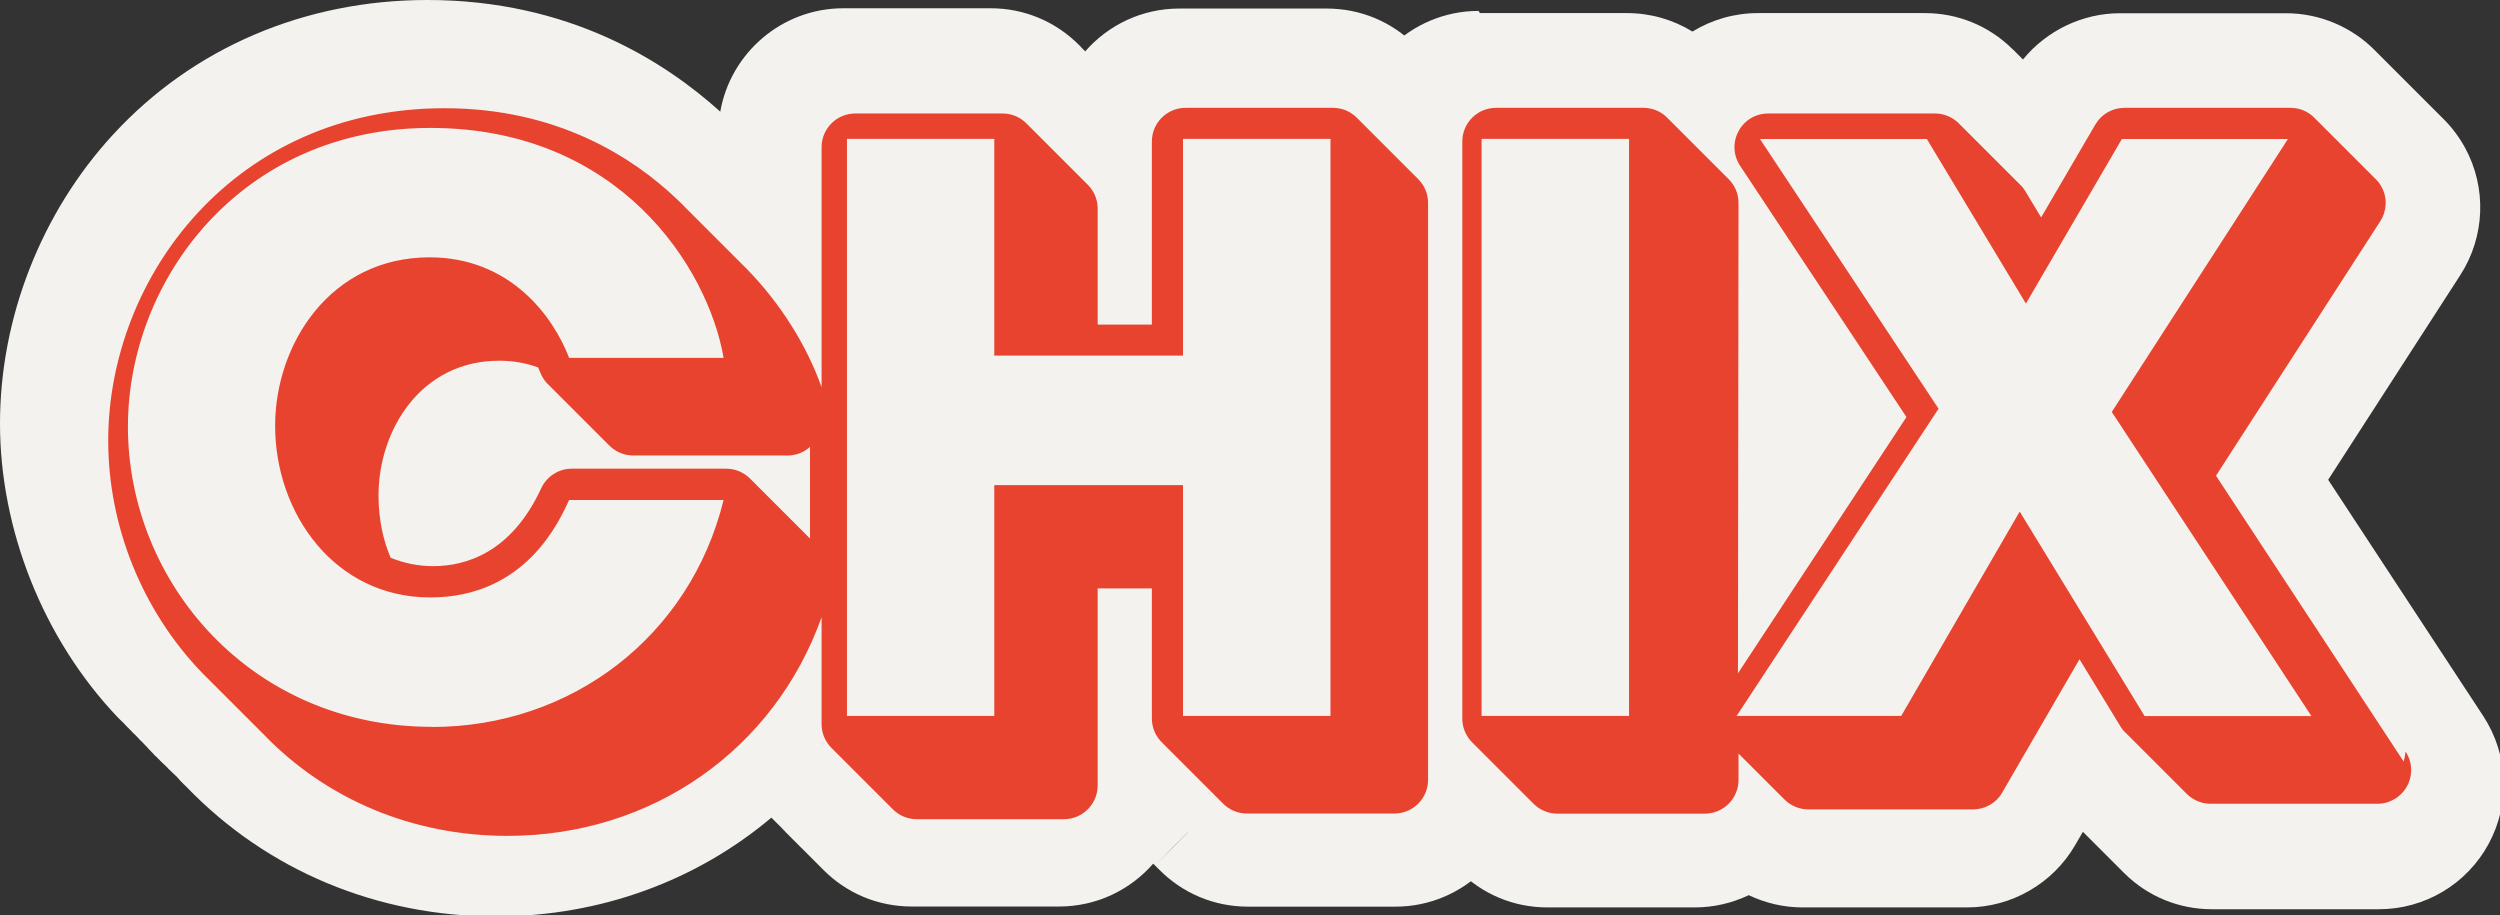
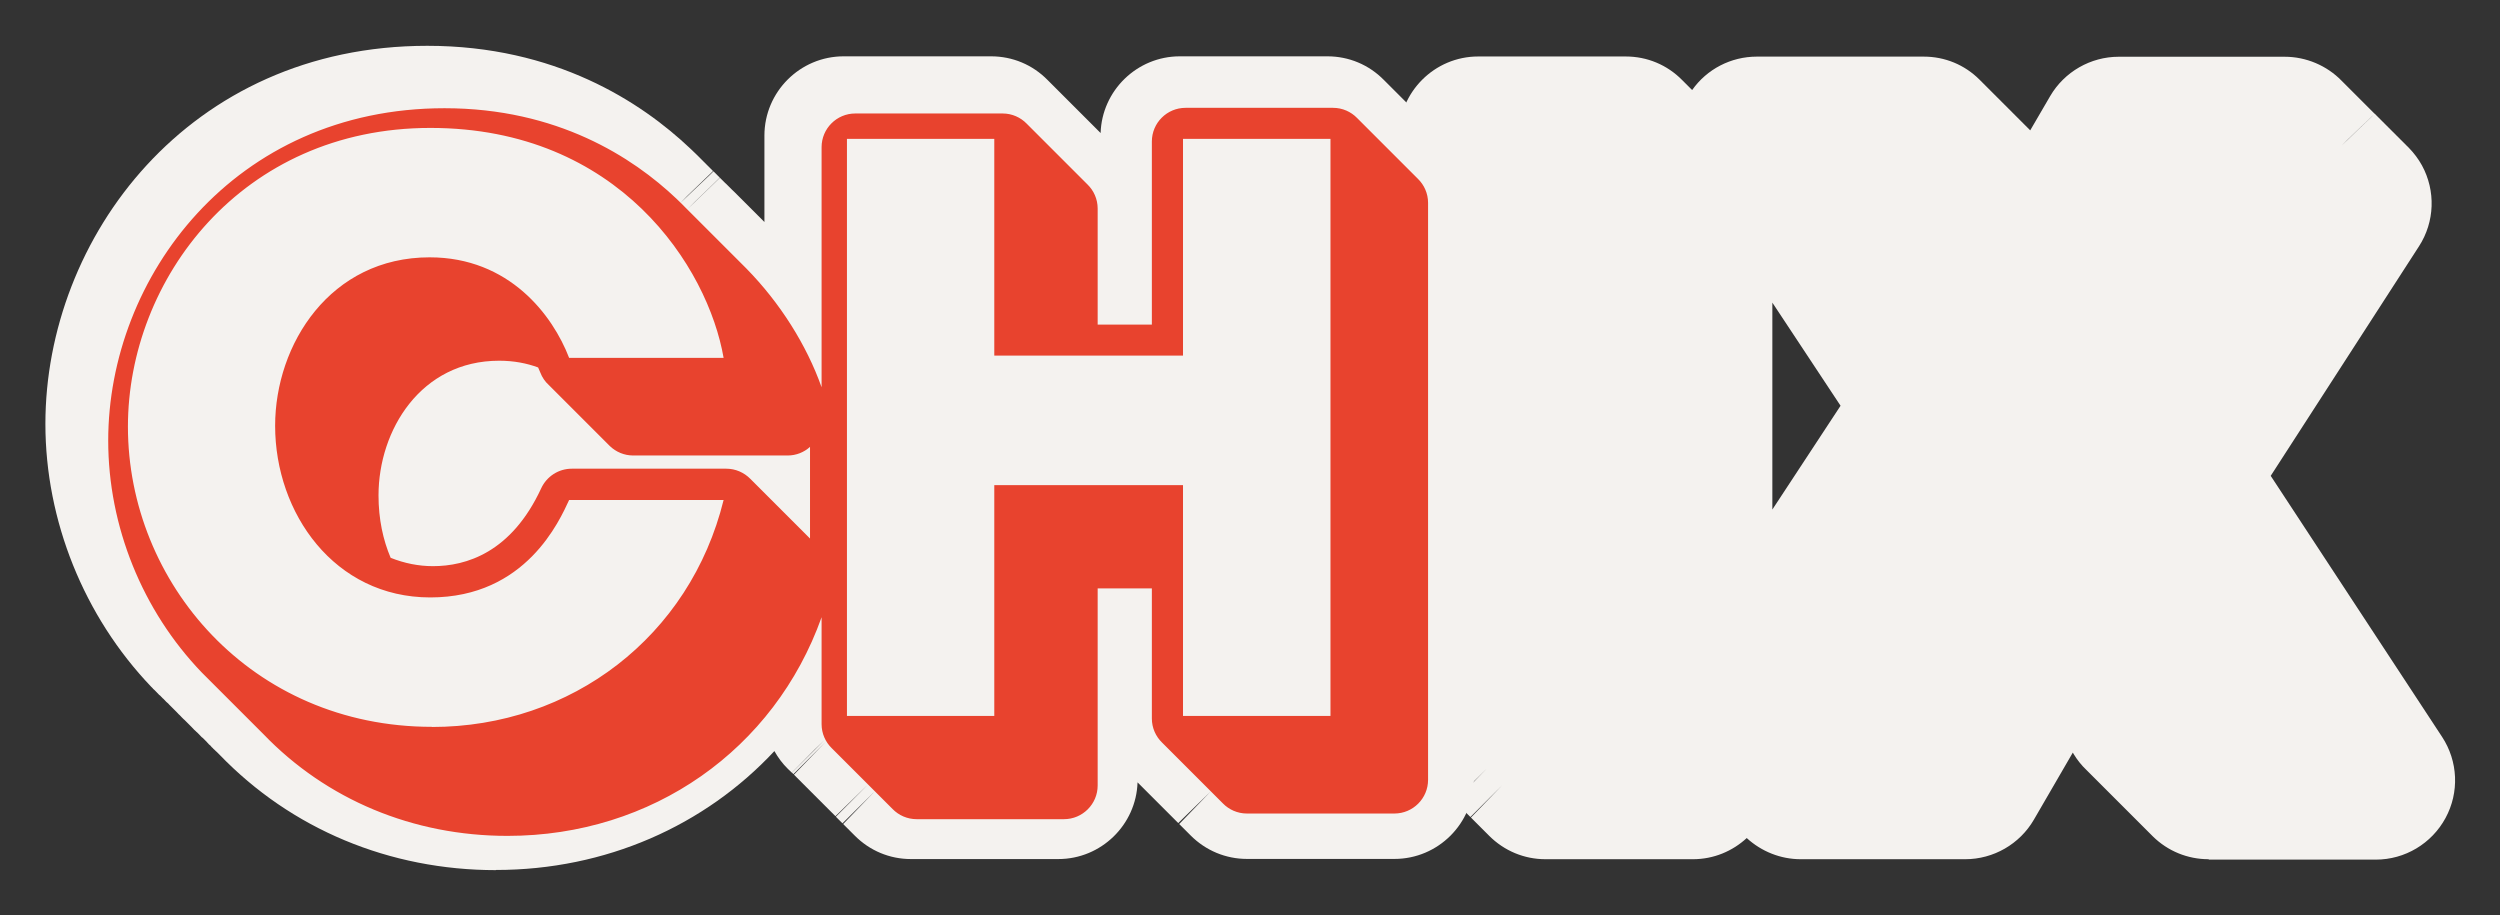
<svg xmlns="http://www.w3.org/2000/svg" id="Layer_2" data-name="Layer 2" viewBox="0 0 185.46 67.91">
  <rect x="0" y="0" width="185.46" height="67.91" fill="#333333" stroke="none" />
  <defs>
    <style>
      .cls-1 {
        fill: #f4f2ef;
      }

      .cls-2 {
        fill: #e8432e;
      }
    </style>
  </defs>
  <g id="Layer_2-2" data-name="Layer 2">
    <g id="Layer_1-2" data-name="Layer 1-2">
      <g>
        <g>
          <g>
            <path class="cls-1" d="M36.8,64.55c-7.91,0-15.19-3.04-20.52-8.57l-.2-.2-.07-.06-.1-.1-.1-.09-.03-.04-.07-.06-.12-.14-.08-.06-.1-.11-.02-.02-.05-.06-.3-.3-.07-.05-.28-.29-.06-.06-.07-.06-.05-.05-.1-.09-.19-.2-.25-.25-.04-.04-.03-.03-.22-.22-.07-.06-.03-.03-.05-.05-.02-.02-.05-.05-.12-.13-.09-.08-.12-.13-.48-.48-.1-.1-.07-.08-.07-.06-.07-.06-.18-.19-.05-.05-.04-.03-.19-.2-.07-.05-.21-.22-.16-.16-.07-.06-.04-.05-.11-.11c-4.99-5.22-7.85-12.33-7.85-19.5,0-13.79,10.6-28.05,28.33-28.05,9.48,0,15.85,4.15,19.52,7.63.26.24.52.5.77.75l.08.08.39.39-.04-.04.17.17.1.1.21.21-1.94,1.87-.48.49,2.17-2.06.28-.28-.03-.03.23.23.27.27-1.89,1.83-.53.53,2.43-2.35.1.1-.03-.03.37.37-.04-.05.18.18-.05-.05.14.14-.03-.03.23.23h0l.2.19.33.33-.04-.04.17.17-.03-.03.2.2h0l.3.3.19.19.63.63-.04-.04.1.1.09.09.33.33v-6.41c0-3.24,2.64-5.88,5.88-5.88h10.93c1.59,0,3.08.62,4.2,1.76l.13.13.27.27.49.49,1.19,1.19.4.4.89.89.12.12.34.34.1.1c.1-3.15,2.7-5.69,5.88-5.69h10.94c1.59,0,3.08.62,4.2,1.76l.13.13,1.25,1.25.52.52,1.91,1.91.76.76.33.33c1.13,1.11,1.76,2.6,1.76,4.19v42.81c0,3.24-2.64,5.88-5.88,5.88h-10.94c-1.58,0-3.06-.62-4.18-1.74l-.85-.85.08-.08,2.27-2.35-2.42,2.36-1.27-1.27-1.25-1.25-.5-.5c-.1,3.15-2.7,5.69-5.88,5.69h-10.93c-1.58,0-3.06-.62-4.18-1.75l-.85-.85.08-.08,2.27-2.35-2.4,2.38-.49-.49,2.39-2.4-2.42,2.36-.17-.17-.92-.92-.96-.96-.23-.23-.43-.43-.37-.37,2.35-2.43-2.39,2.39-.11-.11,2.39-2.39-.71.68-1.69,1.71-.1-.1-.18-.17c-.41-.4-.74-.85-1.01-1.33-5.17,5.55-12.53,8.82-20.65,8.82h-.03ZM52.01,11.78l.04.04-.05-.05h.01s0,.01,0,.01Z" />
-             <path class="cls-1" d="M31.71,6.76c8.37,0,13.97,3.65,17.19,6.7.23.22.46.44.68.67.01.01.02.02.03.03.01.01.02.02.03.03s.02.02.03.03c.01.01.02.02.03.03.01.01.02.02.03.03.01.01.02.02.03.03.01.01.02.02.03.03.01.01.02.02.03.03.01.01.02.02.03.03.01.01.02.02.03.03.01.01.02.02.03.03.01.01.02.02.03.03.01.01.02.02.03.03.01.01.02.02.03.03.01.01.02.02.03.03.01.01.02.02.03.03.01.01.02.02.03.03.01.01.02.02.03.03.01.01.02.02.03.03.01.01.02.02.03.03.01.01.02.02.03.03.01.01.02.02.03.03.01.01.02.02.03.03.01.01.02.02.03.03.01.01.02.02.03.03.01.01.02.02.03.03.01.01.02.02.03.03.01.01.02.02.03.03.01.01.02.02.03.03.01.01.02.02.03.03s.02.02.03.03c.01.01.02.02.03.03.01.01.02.02.03.03.01.01.02.02.03.03.01.01.02.02.03.03.01.01.02.02.03.03.01.01.02.02.03.03.01.01.02.02.03.03.01.01.02.02.03.03.01.01.02.02.03.03.01.01.02.02.03.03.01.01.02.02.03.03.01.01.02.02.03.03.01.01.02.02.03.03.01.01.02.02.03.03.01.01.02.02.03.03.01.01.02.02.03.03.01.01.02.02.03.03.01.01.02.02.03.03.01.01.02.02.03.03.01.01.02.02.03.03.01.01.02.02.03.03.01.01.02.02.03.03.01.01.02.02.03.03.01.01.02.02.03.03.01.01.02.02.03.03.01.01.02.02.03.03.01.01.02.02.03.03.01.01.02.02.03.03.01.01.02.02.03.03.01.01.02.02.03.03.01.01.02.02.03.03.01.01.02.02.03.03.01.01.02.02.03.03.01.01.02.02.03.03.01.01.02.02.03.03.01.01.02.02.03.03.01.01.02.02.03.03.01.01.02.02.03.03.01.01.02.02.03.03.01.01.02.02.03.03.01.01.02.02.03.03.01.01.02.02.03.03.01.01.02.02.03.03.01.01.02.02.03.03.01.01.02.02.03.03.01.01.02.02.03.03.01.01.02.02.03.03s.02.02.03.03c.01.01.02.02.03.03.01.01.02.02.03.03s.02.02.03.03.02.02.03.03.02.02.03.03.02.02.03.03.02.02.03.03.02.02.03.03.02.02.03.03.02.02.03.03.02.02.03.03.02.02.03.03.02.02.03.03.02.02.03.03.02.02.03.03.02.02.03.03.02.02.03.03.02.02.03.03.02.02.03.03.02.02.03.03.02.02.03.03.02.02.03.03.02.02.03.03.02.02.03.03.02.02.03.03.02.02.03.03.02.02.03.03.02.02.03.03.02.02.03.03.02.02.03.03.02.02.03.03.02.02.03.03.02.02.03.03.02.02.03.03.02.02.03.03.02.02.03.03.02.02.03.03.02.02.03.03.02.02.03.03.02.02.03.03.02.02.03.03.02.02.03.03.02.02.03.03.02.02.03.03.02.02.03.03.02.02.03.03.02.02.03.03.02.02.03.03.02.02.03.03.02.02.03.03.02.02.03.03.02.02.03.03.02.02.03.03.02.02.03.03.02.02.03.03.02.02.03.03.02.02.03.03.02.02.03.03.02.02.03.03.02.02.03.03.02.02.03.03.02.02.03.03.02.02.03.03.02.02.03.03.02.02.03.03.02.02.03.03.02.02.03.03.02.02.03.03.02.02.03.03.02.02.03.03.02.02.03.03c2.51,2.56,4.46,5.68,5.58,8.81V10.07c0-1.38,1.12-2.5,2.5-2.5h10.93c.7,0,1.33.29,1.78.75.01.01.02.02.03.03.01.01.02.02.03.03.01.01.02.02.03.03.01.01.02.02.03.03.01.01.02.02.03.03.01.01.02.02.03.03.01.01.02.02.03.03.01.01.02.02.03.03l.03.03s.02.02.03.03.02.02.03.03c.01.01.02.02.03.03.01.01.02.02.03.03.01.01.02.02.03.03.01.01.02.02.03.03.01.01.02.02.03.03.01.01.02.02.03.03.01.01.02.02.03.03.01.01.02.02.03.03.01.01.02.02.03.03.01.01.02.02.03.03.01.01.02.02.03.03.01.01.02.02.03.03.01.01.02.02.03.03.01.01.02.02.03.03.01.01.02.02.03.03.01.01.02.02.03.03.01.01.02.02.03.03.01.01.02.02.03.03.01.01.02.02.03.03.01.01.02.02.03.03.01.01.02.02.03.03.01.01.02.02.03.03.01.01.02.02.03.03.01.01.02.02.03.03.01.01.02.02.03.03.01.01.02.02.03.03.01.01.02.02.03.03.01.01.02.02.03.03.01.01.02.02.03.03.01.01.02.02.03.03s.02.02.03.03c.01.01.02.02.03.03.01.01.02.02.03.03.01.01.02.02.03.03.01.01.02.02.03.03.01.01.02.02.03.03.01.01.02.02.03.03.01.01.02.02.03.03.01.01.02.02.03.03.01.01.02.02.03.03.01.01.02.02.03.03.01.01.02.02.03.03.01.01.02.02.03.03.01.01.02.02.03.03s.02.02.03.03c.01.01.02.02.03.03.01.01.02.02.03.03s.02.02.03.03c.01.01.02.02.03.03.01.01.02.02.03.03.01.01.02.02.03.03.01.01.02.02.03.03.01.01.02.02.03.03.01.01.02.02.03.03.01.01.02.02.03.03s.02.02.03.03c.01.01.02.02.03.03.01.01.02.02.03.03.01.01.02.02.03.03.01.01.02.02.03.03.01.01.02.02.03.03.01.01.02.02.03.03s.02.02.03.03c.01.01.02.02.03.03.01.01.02.02.03.03.01.01.02.02.03.03.01.01.02.02.03.03.01.01.02.02.03.03.01.01.02.02.03.03.01.01.02.02.03.03.01.01.02.02.03.03.01.01.02.02.03.03s.02.02.03.03c.01.01.02.02.03.03.01.01.02.02.03.03s.02.02.03.03c.01.01.02.02.03.03.01.01.02.02.03.03.01.01.02.02.03.03.01.01.02.02.03.03.01.01.02.02.03.03.01.01.02.02.03.03.01.01.02.02.03.03.01.01.02.02.03.03.01.01.02.02.03.03.01.01.02.02.03.03.01.01.02.02.03.03.01.01.02.02.03.03.01.01.02.02.03.03.01.01.02.02.03.03.01.01.02.02.03.03.01.01.02.02.03.03.01.01.02.02.03.03l.03.03s.02.02.03.03c.01.01.02.02.03.03.01.01.02.02.03.03.01.01.02.02.03.03.01.01.02.02.03.03.01.01.02.02.03.03.01.01.02.02.03.03.01.01.02.02.03.03.01.01.02.02.03.03.01.01.02.02.03.03.01.01.02.02.03.03.01.01.02.02.03.03.01.01.02.02.03.03.01.01.02.02.03.03.01.01.02.02.03.03.01.01.02.02.03.03.01.01.02.02.03.03s.02.02.03.03c.01.01.02.02.03.03.01.01.02.02.03.03.01.01.02.02.03.03.01.01.02.02.03.03.01.01.02.02.03.03.01.01.02.02.03.03.01.01.02.02.03.03s.02.02.03.03c.01.01.02.02.03.03.01.01.02.02.03.03.01.01.02.02.03.03.01.01.02.02.03.03.01.01.02.02.03.03.01.01.02.02.03.03.01.01.02.02.03.03.01.01.02.02.03.03.01.01.02.02.03.03.01.01.02.02.03.03.01.01.02.02.03.03.01.01.02.02.03.03.01.01.02.02.03.03.01.01.02.02.03.03.01.01.02.02.03.03.01.01.02.02.03.03.01.01.02.02.03.03.01.01.02.02.03.03.01.01.02.02.03.03.46.45.75,1.08.75,1.78v8.61h4.02v-13.58c0-1.38,1.12-2.5,2.5-2.5h10.94c.7,0,1.33.29,1.78.75.01.01.02.02.03.03s.02.02.03.03.02.02.03.03.02.02.03.03.02.02.03.03.02.02.03.03.02.02.03.03.02.02.03.03l.03.03s.02.02.03.03c.01.01.02.02.03.03.01.01.02.02.03.03.01.01.02.02.03.03.01.01.02.02.03.03.01.01.02.02.03.03.01.01.02.02.03.03.01.01.02.02.03.03.01.01.02.02.03.03.01.01.02.02.03.03.01.01.02.02.03.03.01.01.02.02.03.03.01.01.02.02.03.03.01.01.02.02.03.03.01.01.02.02.03.03.01.01.02.02.03.03.01.01.02.02.03.03s.02.02.03.03c.01.01.02.02.03.03.01.01.02.02.03.03.01.01.02.02.03.03.01.01.02.02.03.03.01.01.02.02.03.03.01.01.02.02.03.03.01.01.02.02.03.03.01.01.02.02.03.03.01.01.02.02.03.03.01.01.02.02.03.03.01.01.02.02.03.03.01.01.02.02.03.03.01.01.02.02.03.03.01.01.02.02.03.03.01.01.02.02.03.03.01.01.02.02.03.03.01.01.02.02.03.03.01.01.02.02.03.03.01.01.02.02.03.03.01.01.02.02.03.03.01.01.02.02.03.03.01.01.02.02.03.03.01.01.02.02.03.03.01.01.02.02.03.03.01.01.02.02.03.03.01.01.02.02.03.03.01.01.02.02.03.03s.02.02.03.03c.01.01.02.02.03.03.01.01.02.02.03.03.01.01.02.02.03.03.01.01.02.02.03.03.01.01.02.02.03.03.01.01.02.02.03.03.01.01.02.02.03.03.01.01.02.02.03.03.01.01.02.02.03.03.01.01.02.02.03.03.01.01.02.02.03.03s.02.02.03.03c.01.01.02.02.03.03.01.01.02.02.03.03.01.01.02.02.03.03.01.01.02.02.03.03.01.01.02.02.03.03.01.01.02.02.03.03.01.01.02.02.03.03.01.01.02.02.03.03.01.01.02.02.03.03.01.01.02.02.03.03.01.01.02.02.03.03.01.01.02.02.03.03.01.01.02.02.03.03.01.01.02.02.03.03.01.01.02.02.03.03.01.01.02.02.03.03.01.01.02.02.03.03.01.01.02.02.03.03.01.01.02.02.03.03.01.01.02.02.03.03.01.01.02.02.03.03.01.01.02.02.03.03.01.01.02.02.03.03.01.01.02.02.03.03.01.01.02.02.03.03.01.01.02.02.03.03.01.01.02.02.03.03.01.01.02.02.03.03.01.01.02.02.03.03.01.01.02.02.03.03.01.01.02.02.03.03.01.01.02.02.03.03.01.01.02.02.03.03.01.01.02.02.03.03.01.01.02.02.03.03.01.01.02.02.03.03.01.01.02.02.03.03l.03.03s.02.02.03.03c.01.01.02.02.03.03.01.01.02.02.03.03.01.01.02.02.03.03.01.01.02.02.03.03.01.01.02.02.03.03.01.01.02.02.03.03.01.01.02.02.03.03.01.01.02.02.03.03.01.01.02.02.03.03.01.01.02.02.03.03.01.01.02.02.03.03.01.01.02.02.03.03.01.01.02.02.03.03.01.01.02.02.03.03.01.01.02.02.03.03.01.01.02.02.03.03s.02.02.03.03c.01.01.02.02.03.03.01.01.02.02.03.03.01.01.02.02.03.03.01.01.02.02.03.03.01.01.02.02.03.03.01.01.02.02.03.03.01.01.02.02.03.03s.02.02.03.03c.01.01.02.02.03.03.01.01.02.02.03.03.01.01.02.02.03.03.01.01.02.02.03.03.01.01.02.02.03.03.01.01.02.02.03.03.01.01.02.02.03.03.01.01.02.02.03.03.01.01.02.02.03.03.01.01.02.02.03.03.01.01.02.02.03.03.01.01.02.02.03.03.01.01.02.02.03.03.01.01.02.02.03.03.01.01.02.02.03.03.01.01.02.02.03.03.01.01.02.02.03.03.01.01.02.02.03.03.01.01.02.02.03.03.46.45.75,1.08.75,1.78v42.81c0,1.38-1.12,2.5-2.5,2.5h-10.94c-.7,0-1.33-.29-1.78-.75-.01-.01-.02-.02-.03-.03s-.02-.02-.03-.03-.02-.02-.03-.03-.02-.02-.03-.03-.02-.02-.03-.03-.02-.02-.03-.03-.02-.02-.03-.03-.02-.02-.03-.03-.02-.02-.03-.03-.02-.02-.03-.03l-.03-.03s-.02-.02-.03-.03-.02-.02-.03-.03-.02-.02-.03-.03-.02-.02-.03-.03-.02-.02-.03-.03-.02-.02-.03-.03-.02-.02-.03-.03-.02-.02-.03-.03-.02-.02-.03-.03-.02-.02-.03-.03-.02-.02-.03-.03-.02-.02-.03-.03-.02-.02-.03-.03-.02-.02-.03-.03-.02-.02-.03-.03-.02-.02-.03-.03-.02-.02-.03-.03-.02-.02-.03-.03-.02-.02-.03-.03-.02-.02-.03-.03-.02-.02-.03-.03-.02-.02-.03-.03-.02-.02-.03-.03-.02-.02-.03-.03-.02-.02-.03-.03-.02-.02-.03-.03-.02-.02-.03-.03-.02-.02-.03-.03-.02-.02-.03-.03-.02-.02-.03-.03-.02-.02-.03-.03-.02-.02-.03-.03-.02-.02-.03-.03-.02-.02-.03-.03-.02-.02-.03-.03-.02-.02-.03-.03-.02-.02-.03-.03-.02-.02-.03-.03-.02-.02-.03-.03-.02-.02-.03-.03-.02-.02-.03-.03-.02-.02-.03-.03-.02-.02-.03-.03-.02-.02-.03-.03-.02-.02-.03-.03-.02-.02-.03-.03-.02-.02-.03-.03-.02-.02-.03-.03-.02-.02-.03-.03-.02-.02-.03-.03-.02-.02-.03-.03-.02-.02-.03-.03-.02-.02-.03-.03-.02-.02-.03-.03-.02-.02-.03-.03-.02-.02-.03-.03-.02-.02-.03-.03-.02-.02-.03-.03-.02-.02-.03-.03-.02-.02-.03-.03-.02-.02-.03-.03-.02-.02-.03-.03-.02-.02-.03-.03-.02-.02-.03-.03-.02-.02-.03-.03-.02-.02-.03-.03-.02-.02-.03-.03-.02-.02-.03-.03-.02-.02-.03-.03-.02-.02-.03-.03-.02-.02-.03-.03-.02-.02-.03-.03-.02-.02-.03-.03-.02-.02-.03-.03-.02-.02-.03-.03-.02-.02-.03-.03-.02-.02-.03-.03-.02-.02-.03-.03-.02-.02-.03-.03-.02-.02-.03-.03-.02-.02-.03-.03-.02-.02-.03-.03-.02-.02-.03-.03-.02-.02-.03-.03-.02-.02-.03-.03-.02-.02-.03-.03-.02-.02-.03-.03-.02-.02-.03-.03-.02-.02-.03-.03-.02-.02-.03-.03-.02-.02-.03-.03-.02-.02-.03-.03-.02-.02-.03-.03-.02-.02-.03-.03-.02-.02-.03-.03-.02-.02-.03-.03-.02-.02-.03-.03-.02-.02-.03-.03-.02-.02-.03-.03-.02-.02-.03-.03-.02-.02-.03-.03-.02-.02-.03-.03-.02-.02-.03-.03-.02-.02-.03-.03-.02-.02-.03-.03-.02-.02-.03-.03-.02-.02-.03-.03-.02-.02-.03-.03-.02-.02-.03-.03-.02-.02-.03-.03-.02-.02-.03-.03-.02-.02-.03-.03-.02-.02-.03-.03-.02-.02-.03-.03-.02-.02-.03-.03-.02-.02-.03-.03-.02-.02-.03-.03-.02-.02-.03-.03-.02-.02-.03-.03-.02-.02-.03-.03-.02-.02-.03-.03-.02-.02-.03-.03-.02-.02-.03-.03-.02-.02-.03-.03-.02-.02-.03-.03-.02-.02-.03-.03-.02-.02-.03-.03-.02-.02-.03-.03-.02-.02-.03-.03-.02-.02-.03-.03-.02-.02-.03-.03-.02-.02-.03-.03-.02-.02-.03-.03-.02-.02-.03-.03-.02-.02-.03-.03-.02-.02-.03-.03-.02-.02-.03-.03-.02-.02-.03-.03-.02-.02-.03-.03c-.46-.45-.75-1.08-.75-1.78v-9.65h-4.02v14.62c0,1.38-1.12,2.5-2.5,2.5h-10.93c-.7,0-1.33-.29-1.78-.75l-.03-.03-.03-.03-.03-.03-.03-.03-.03-.03-.03-.03-.03-.03-.03-.03-.03-.03-.03-.03-.03-.03-.03-.03-.03-.03-.03-.03-.03-.03-.03-.03-.03-.03-.03-.03-.03-.03-.03-.03-.03-.03-.03-.03-.03-.03-.03-.03-.03-.03-.03-.03-.03-.03-.03-.03-.03-.03-.03-.03-.03-.03-.03-.03-.03-.03-.03-.03-.03-.03-.03-.03-.03-.03-.03-.03-.03-.03-.03-.03-.03-.03-.03-.03-.03-.03-.03-.03-.03-.03-.03-.03-.03-.03-.03-.03-.03-.03-.03-.03-.03-.03-.03-.03-.03-.03-.03-.03-.03-.03-.03-.03-.03-.03-.03-.03-.03-.03-.03-.03-.03-.03-.03-.03-.03-.03-.03-.03-.03-.03-.03-.03-.03-.03-.03-.03-.03-.03-.03-.03-.03-.03-.03-.03-.03-.03-.03-.03-.03-.03-.03-.03-.03-.03-.03-.03-.03-.03-.03-.03-.03-.03-.03-.03-.03-.03-.03-.03-.03-.03-.03-.03-.03-.03-.03-.03-.03-.03-.03-.03-.03-.03-.03-.03-.03-.03-.03-.03-.03-.03-.03-.03-.03-.03-.03-.03-.03-.03-.03-.03-.03-.03-.03-.03-.03-.03-.03-.03-.03-.03-.03-.03-.03-.03-.03-.03-.03-.03-.03-.03-.03-.03-.03-.03-.03-.03-.03-.03-.03-.03-.03-.03-.03-.03-.03-.03-.03-.03-.03-.03-.03-.03-.03-.03-.03-.03-.03-.03-.03-.03-.03-.03-.03-.03-.03-.03-.03-.03-.03-.03-.03-.03-.03-.03-.03-.03-.03-.03-.03-.03-.03-.03-.03-.03-.03-.03-.03-.03-.03-.03-.03-.03-.03-.03-.03-.03-.03-.03-.03-.03-.03-.03-.03-.03-.03-.03-.03-.03-.03-.03c-.46-.45-.75-1.08-.75-1.78v-7.93c-3.5,9.8-12.56,16.22-23.3,16.22-6.99,0-13.43-2.68-18.12-7.56h0s-.02-.02-.03-.03h0s-.02-.02-.03-.03h0s-.02-.02-.03-.03h0s-.02-.02-.03-.03h0s-.02-.02-.03-.03h0s-.02-.02-.03-.03h0s-.02-.02-.03-.03h0s-.02-.02-.03-.03h0s-.02-.02-.03-.03h0s-.02-.02-.03-.03h0s-.02-.02-.03-.03h0s-.02-.02-.03-.03h0s-.02-.02-.03-.03h0s-.02-.02-.03-.03h0s-.02-.02-.03-.03h0s-.02-.02-.03-.03h0s-.02-.02-.03-.03h0s-.02-.02-.03-.03h0s-.02-.02-.03-.03h0s-.02-.02-.03-.03h0s-.02-.02-.03-.03h0s-.02-.02-.03-.03h0s-.02-.02-.03-.03h0s-.02-.02-.03-.03h0s-.02-.02-.03-.03h0s-.02-.02-.03-.03h0s-.02-.02-.03-.03h0s-.02-.02-.03-.03h0s-.02-.02-.03-.03h0s-.02-.02-.03-.03h0s-.02-.02-.03-.03h0s-.02-.02-.03-.03h0s-.02-.02-.03-.03h0s-.02-.02-.03-.03h0s-.02-.02-.03-.03h0s-.02-.02-.03-.03h0s-.02-.02-.03-.03h0s-.02-.02-.03-.03h0s-.02-.02-.03-.03h0s-.02-.02-.03-.03h0s-.02-.02-.03-.03h0s-.02-.02-.03-.03h0s-.02-.02-.03-.03h0s-.02-.02-.03-.03h0s-.02-.02-.03-.03h0s-.02-.02-.03-.03h0s-.02-.02-.03-.03h0s-.02-.02-.03-.03h0s-.02-.02-.03-.03h0s-.02-.02-.03-.03h0s-.02-.02-.03-.03h0s-.02-.02-.03-.03h0s-.02-.02-.03-.03h0s-.02-.02-.03-.03h0s-.02-.02-.03-.03h0s-.02-.02-.03-.03h0s-.02-.02-.03-.03h0s-.02-.02-.03-.03h0s-.02-.02-.03-.03h0s-.02-.02-.03-.03h0s-.02-.02-.03-.03h0s-.02-.02-.03-.03h0s-.02-.02-.03-.03h0s-.02-.02-.03-.03h0s-.02-.02-.03-.03h0s-.02-.02-.03-.03h0s-.02-.02-.03-.03h0s-.02-.02-.03-.03h0s-.02-.02-.03-.03h0s-.02-.02-.03-.03h0s-.02-.02-.03-.03h0s-.02-.02-.03-.03h0s-.02-.02-.03-.03h0s-.02-.02-.03-.03h0s-.02-.02-.03-.03h0s-.02-.02-.03-.03h0s-.02-.02-.03-.03h0s-.02-.02-.03-.03h0s-.02-.02-.03-.03h0s-.02-.02-.03-.03h0s-.02-.02-.03-.03h0s-.02-.02-.03-.03h0s-.02-.02-.03-.03h0s-.02-.02-.03-.03h0s-.02-.02-.03-.03h0s-.02-.02-.03-.03h0s-.02-.02-.03-.03h0s-.02-.02-.03-.03h0s-.02-.02-.03-.03h0s-.02-.02-.03-.03h0s-.02-.02-.03-.03h0s-.02-.02-.03-.03h0s-.02-.02-.03-.03h0s-.02-.02-.03-.03h0s-.02-.02-.03-.03h0s-.02-.02-.03-.03h0s-.02-.02-.03-.03h0s-.02-.02-.03-.03h0s-.02-.02-.03-.03h0s-.02-.02-.03-.03h0s-.02-.02-.03-.03h0s-.02-.02-.03-.03h0s-.02-.02-.03-.03h0s-.02-.02-.03-.03h0s-.02-.02-.03-.03h0s-.02-.02-.03-.03h0s-.02-.02-.03-.03h0s-.02-.02-.03-.03h0s-.02-.02-.03-.03h0s-.02-.02-.03-.03h0s-.02-.02-.03-.03h0s-.02-.02-.03-.03h0s-.02-.02-.03-.03h0s-.02-.02-.03-.03h0s-.02-.02-.03-.03h0s-.02-.02-.03-.03h0s-.02-.02-.03-.03h0s-.02-.02-.03-.03h0s-.02-.02-.03-.03h0s-.02-.02-.03-.03h0s-.02-.02-.03-.03h0s-.02-.02-.03-.03h0s-.02-.02-.03-.03h0s-.02-.02-.03-.03h0s-.02-.02-.03-.03h0s-.02-.02-.03-.03h0s-.02-.02-.03-.03h0s-.02-.02-.03-.03h0s-.02-.02-.03-.03h0s-.02-.02-.03-.03h0s-.02-.02-.03-.03h0s-.02-.02-.03-.03h0s-.02-.02-.03-.03h0s-.02-.02-.03-.03h0s-.02-.02-.03-.03h0s-.02-.02-.03-.03h0s-.02-.02-.03-.03h0s-.02-.02-.03-.03h0s-.02-.02-.03-.03h0s-.02-.02-.03-.03h0s-.02-.02-.03-.03h0s-.02-.02-.03-.03h0s-.02-.02-.03-.03h0s-.02-.02-.03-.03h0s-.02-.02-.03-.03h0s-.02-.02-.03-.03h0s-.02-.02-.03-.03h0s-.02-.02-.03-.03h0s-.02-.02-.03-.03h0s-.02-.02-.03-.03h0s-.02-.02-.03-.03c-4.41-4.59-6.95-10.86-6.95-17.21,0-12.12,9.33-24.66,24.95-24.66M31.71,0C22.61,0,14.33,3.54,8.41,9.96,3.06,15.76,0,23.58,0,31.42s3.18,15.95,8.72,21.78l.03.03.1.1.02.02.03.03.06.06h.01s.03.04.03.04l.05.04.03.03.04.04.04.04.05.05.02.03.06.06.18.19.05.04h0l.06.07.06.06.05.04h0l.03.03h0l.1.12.14.13.04.04.03.03.02.02.02.02h.01s.02.03.02.03l.03.03.02.02.02.02.04.04.02.02h0l.02.03.02.02.1.11.15.14.02.02.02.02.02.02.02.02.12.13.04.04.04.04s0,0,.01.01l.04.04h0l.24.27.08.07.02.03.04.04.02.02h0l.02.02.03.03.02.02.02.02.12.14.08.07.1.09h0l.1.11.05.04h0l.03.03.09.1.06.05.02.02h.01s.05.07.05.07l.14.12h.01s.03.04.03.04l.03.03.04.04h0s.02.02.03.03c.01.01.02.02.03.03.01.01.02.02.03.03h.01s.1.12.1.12l.08.07.08.08h.01s.06.07.06.07l.15.14.05.05h.02s.07.09.07.09l.07.06h.01s.06.07.06.07l.03.04.03.03h0s.06.07.06.07h0l.09.1.04.04.04.05.11.1.05.06.12.11.02.02h0l.05.05.04.04.02.02c5.97,6.18,14.11,9.58,22.93,9.58,7.76,0,14.9-2.67,20.43-7.33h0s.03.04.05.05l.05.05.04.04.05.05.06.06.02.02h0l.02.02h0l.04.04.03.03.02.02.05.05.03.03.06.06.02.02.05.05.04.04.04.04.08.08.04.04h.01s.03.04.03.04h0v.02s.03.02.03.02l.08.08.02.02.08.08h0v.02s.03.02.03.02c0,0,.05.05.07.07l.04.04h.01s.05.06.05.06l.03.03h0l.02.02.03.03.06.06.04.04.05.05.05.05.02.02h0s.01.02.02.02l.03.03.03.03.05.05.03.03.03.03.06.06.04.04.03.03.03.03.06.06.05.05.04.04.05.05.04.04.04.04.04.04s.03.02.04.04h.01s.04.05.07.08l.02.02.04.04h.01s.05.06.07.08l.03.03h.01s.06.06.08.09l.04.04h0l.04.04.02.02.05.05.05.05.03.03.04.04h.01s.02.03.02.03l-.02-.02.03.03.05.05h0l.06.06.06.06h0l.03.03h.01s.03.04.03.04l.04.04.03.03.04.04.03.03.04.04.04.04h0l.06.06.02.02.02.02h0l.03.03.04.04.04.04.03.03.02.02s.05.05.07.07l.07.07.04.04.03.03c1.75,1.77,4.08,2.74,6.58,2.74h10.93c2.78,0,5.28-1.23,6.98-3.18l.02.02.04.04.02.02h.01s.02.03.02.03l.02.02,1.36-1.38,3.42-3.4-4.78,4.78.02.02s.04.04.06.06h.01s.02.03.02.03c.03.03.05.05.08.08h0l.06.06.02.02h.01s.04.05.05.06c1.75,1.76,4.08,2.73,6.57,2.73h10.94c5.11,0,9.27-4.16,9.27-9.27V15.05c0-2.49-.97-4.82-2.74-6.58-.01-.01-.02-.02-.03-.03-.01-.01-.02-.02-.03-.03l-.03-.03s-.05-.05-.07-.07c-.01-.01-.02-.02-.03-.03s-.02-.02-.03-.03-.02-.02-.04-.04c-.02-.02-.03-.03-.04-.04-.01-.01-.02-.02-.04-.04-.03-.03-.05-.05-.07-.07-.02-.02-.04-.04-.05-.05-.02-.02-.04-.04-.06-.06l-.02-.02h-.01s-.04-.05-.04-.05l-.02-.02h0l-.05-.05-.04-.04h0l-.02-.02s-.04-.04-.06-.06-.04-.04-.06-.06-.04-.04-.06-.06l-.04-.04-.02-.02s-.04-.04-.06-.06l-.02-.02h-.01s-.03-.04-.03-.04h-.01l-.05-.06h0s-.05-.06-.08-.08c-.02-.02-.04-.04-.06-.06s-.04-.04-.06-.06c-.01-.01-.02-.02-.03-.03s-.02-.02-.03-.03-.03-.03-.04-.04l-.03-.03s-.03-.03-.05-.05l-.02-.02-.03-.03-.02-.02h-.01s0-.01,0-.01l-.04-.04h0s-.05-.06-.08-.09l-.04-.04h0s-.02-.02-.04-.04c-.01-.01-.02-.02-.03-.03s-.03-.03-.04-.04c-.02-.02-.04-.04-.06-.06-.03-.03-.06-.06-.08-.08h0s-.03-.04-.05-.05c-.02-.02-.04-.04-.06-.06h0s-.03-.03-.05-.05c-.01-.01-.03-.03-.04-.04h0l-.03-.03-.04-.04s-.04-.04-.06-.06c-.01-.01-.02-.02-.03-.03-.01-.01-.02-.02-.03-.03-.02-.02-.03-.03-.05-.05,0,0-.02-.02-.02-.02-.01-.01-.02-.02-.03-.03-.02-.02-.05-.05-.07-.07h-.01s-.05-.06-.05-.06h0s-.06-.07-.06-.07l-.02-.02s-.05-.05-.08-.08l-.02-.02-.03-.03h0l-.02-.02s-.05-.05-.08-.08h-.01s-.01-.02-.01-.02c0,0-.03-.03-.05-.05-.01-.01-.03-.03-.04-.04-.02-.02-.04-.04-.06-.06h0l-.03-.03h-.01s-.02-.03-.02-.03h-.01s-.02-.04-.02-.04l-.03-.03s-.05-.05-.07-.07c-.02-.02-.03-.03-.04-.05s-.03-.03-.04-.04c-.02-.02-.03-.03-.05-.05s-.04-.04-.05-.05c-.01-.01-.02-.02-.04-.04-.01-.01-.02-.02-.03-.03l-.02-.02s-.04-.04-.06-.06h0l-.02-.02h0l-.02-.03s-.05-.05-.07-.07l-.02-.02h0l-.03-.03s-.06-.06-.09-.09l-.03-.03h0v-.02h-.02s-.04-.05-.05-.06c-.01-.01-.02-.02-.03-.03-.02-.02-.03-.03-.05-.05s-.03-.03-.05-.05l-.04-.04-.04-.04s-.05-.05-.07-.07l-.03-.03s-.04-.04-.06-.06-.04-.04-.06-.06l-.02-.02h0s-.05-.05-.08-.08l-.02-.02s-.04-.04-.06-.06-.03-.03-.05-.05l-.07-.07-.02-.02h0l-.03-.03-.04-.04-.04-.04-.02-.02-.03-.03s-.02-.02-.04-.04c-.02-.02-.04-.04-.06-.06-.02-.02-.03-.03-.05-.05-1.75-1.76-4.08-2.73-6.57-2.73h-10.94c-2.78,0-5.28,1.23-6.98,3.18l-.02-.02s-.03-.03-.05-.05h0v-.02s-.04-.03-.04-.03l-.04-.04h0l-.03-.03-.05-.05-.02-.02-.03-.03h0s-.04-.05-.06-.07l-.04-.04s-.03-.03-.04-.04l-.02-.02c-1.75-1.76-4.08-2.74-6.57-2.74h-10.93c-4.56,0-8.37,3.32-9.13,7.67C49.34,4.59,42.24,0,31.71,0h0Z" />
          </g>
          <g>
            <path class="cls-1" d="M163.84,63.74c-1.55,0-3.02-.6-4.13-1.69l-.48-.48-1.82-1.82-2.63-2.63c-.35-.33-.68-.74-.94-1.17l-.07-.12-2.89,4.98c-1.05,1.81-3,2.93-5.09,2.93h-12.21c-1.48,0-2.91-.57-4-1.57-1.05.97-2.45,1.57-3.99,1.57h-10.94c-1.58,0-3.06-.62-4.18-1.74l-1.35-1.35,2.35-2.43-2.39,2.39-1.16-1.16,2.36-2.42-1.59,1.58-.8.82-.87-.87-1.07-1.07,2.35-2.43-2.39,2.39-.38-.38c-1.12-1.1-1.75-2.59-1.75-4.18V10.07c0-3.24,2.64-5.88,5.88-5.88h10.94c1.59,0,3.08.62,4.2,1.76l.43.43.3.3c1.09-1.55,2.88-2.48,4.8-2.48h12.38c1.56,0,3.03.6,4.14,1.71l.28.28.23.23.16.16.04.04,2.4,2.4.65.65,1.48-2.54c1.05-1.8,3-2.92,5.08-2.92h12.32c1.58,0,3.12.65,4.22,1.78l.38.38-.04-.04.07.07.19.19-.02-.02.24.24-.05-.05.15.15-.04-.04.13.13.23.23-.04-.04.22.22.16.16-.05-.05.07.07.1.1.56.56.19.19-1.99,1.9-.44.44,2.22-2.13.21-.22.32.32-.04-.04.07.07.1.1-.04-.04.15.15-.05-.05.07.07.1.1.2.2-.04-.04.41.41-.04-.04.4.4.27.27.13.13.03.03.51.51c.38.39.7.82.96,1.29,1.03,1.89.95,4.19-.22,6l-11,17.03,12.71,19.36c1.19,1.81,1.29,4.12.26,6.02-1.03,1.9-3.01,3.09-5.18,3.09h-12.38,0ZM131.48,37.8l5.06-7.7-5.06-7.65v15.35h0Z" />
-             <path class="cls-1" d="M109.69,7.58h10.94c.7,0,1.33.29,1.78.75.01.01.02.02.03.03.01.01.02.02.03.03.01.01.02.02.03.03.01.01.02.02.03.03.01.01.02.02.03.03.01.01.02.02.03.03.01.01.02.02.03.03.01.01.02.02.03.03l.03.03s.02.02.03.03c.01.01.02.02.03.03.01.01.02.02.03.03.01.01.02.02.03.03.01.01.02.02.03.03.01.01.02.02.03.03.01.01.02.02.03.03.01.01.02.02.03.03.01.01.02.02.03.03.01.01.02.02.03.03.01.01.02.02.03.03.01.01.02.02.03.03.01.01.02.02.03.03.01.01.02.02.03.03.01.01.02.02.03.03.01.01.02.02.03.03.01.01.02.02.03.03.01.01.02.02.03.03.01.01.02.02.03.03.01.01.02.02.03.03.01.01.02.02.03.03.01.01.02.02.03.03.01.01.02.02.03.03.01.01.02.02.03.03s.02.02.03.03c.01.01.02.02.03.03.01.01.02.02.03.03.01.01.02.02.03.03.01.01.02.02.03.03.01.01.02.02.03.03.01.01.02.02.03.03.01.01.02.02.03.03.01.01.02.02.03.03.01.01.02.02.03.03.01.01.02.02.03.03.01.01.02.02.03.03.01.01.02.02.03.03.01.01.02.02.03.03.01.01.02.02.03.03.01.01.02.02.03.03.01.01.02.02.03.03.01.01.02.02.03.03.01.01.02.02.03.03.01.01.02.02.03.03.01.01.02.02.03.03.01.01.02.02.03.03.01.01.02.02.03.03.01.01.02.02.03.03.01.01.02.02.03.03.01.01.02.02.03.03.01.01.02.02.03.03.01.01.02.02.03.03.01.01.02.02.03.03.01.01.02.02.03.03.01.01.02.02.03.03.01.01.02.02.03.03.01.01.02.02.03.03.01.01.02.02.03.03.01.01.02.02.03.03.01.01.02.02.03.03s.02.02.03.03c.01.01.02.02.03.03.01.01.02.02.03.03.01.01.02.02.03.03s.02.02.03.03c.01.01.02.02.03.03.01.01.02.02.03.03.01.01.02.02.03.03.01.01.02.02.03.03.01.01.02.02.03.03.01.01.02.02.03.03.01.01.02.02.03.03.01.01.02.02.03.03.01.01.02.02.03.03.01.01.02.02.03.03.01.01.02.02.03.03.01.01.02.02.03.03.01.01.02.02.03.03.01.01.02.02.03.03.01.01.02.02.03.03s.02.02.03.03c.01.01.02.02.03.03.01.01.02.02.03.03.01.01.02.02.03.03.01.01.02.02.03.03.01.01.02.02.03.03.01.01.02.02.03.03.01.01.02.02.03.03s.02.02.03.03c.01.01.02.02.03.03.01.01.02.02.03.03.01.01.02.02.03.03.01.01.02.02.03.03.01.01.02.02.03.03.01.01.02.02.03.03l.03.03s.02.02.03.03c.01.01.02.02.03.03.01.01.02.02.03.03.01.01.02.02.03.03.01.01.02.02.03.03.01.01.02.02.03.03.01.01.02.02.03.03.01.01.02.02.03.03.01.01.02.02.03.03.01.01.02.02.03.03l.03.03s.02.02.03.03c.01.01.02.02.03.03.01.01.02.02.03.03.01.01.02.02.03.03.01.01.02.02.03.03.01.01.02.02.03.03.01.01.02.02.03.03.01.01.02.02.03.03.01.01.02.02.03.03.01.01.02.02.03.03.01.01.02.02.03.03.01.01.02.02.03.03.01.01.02.02.03.03s.02.02.03.03c.01.01.02.02.03.03.01.01.02.02.03.03s.02.02.03.03c.01.01.02.02.03.03.01.01.02.02.03.03.01.01.02.02.03.03.01.01.02.02.03.03s.02.02.03.03c.01.01.02.02.03.03.01.01.02.02.03.03.01.01.02.02.03.03.01.01.02.02.03.03.01.01.02.02.03.03.01.01.02.02.03.03.01.01.02.02.03.03.01.01.02.02.03.03.01.01.02.02.03.03.01.01.02.02.03.03.01.01.02.02.03.03.01.01.02.02.03.03.46.45.75,1.08.75,1.78v34.05l12.5-19.01-12.34-18.64c-.51-.77-.55-1.75-.12-2.56.44-.81,1.28-1.32,2.2-1.32h12.38c.67,0,1.3.27,1.76.73.01.01.02.02.03.03s.02.02.03.03.02.02.03.03.02.02.03.03.02.02.03.03.02.02.03.03.02.02.03.03.02.02.03.03.02.02.03.03.02.02.03.03c.01.01.02.02.03.03.01.01.02.02.03.03.01.01.02.02.03.03.01.01.02.02.03.03.01.01.02.02.03.03.01.01.02.02.03.03.01.01.02.02.03.03.01.01.02.02.03.03.01.01.02.02.03.03.01.01.02.02.03.03.01.01.02.02.03.03.01.01.02.02.03.03.01.01.02.02.03.03.01.01.02.02.03.03s.02.02.03.03c.01.01.02.02.03.03.01.01.02.02.03.03.01.01.02.02.03.03.01.01.02.02.03.03.01.01.02.02.03.03.01.01.02.02.03.03.01.01.02.02.03.03.01.01.02.02.03.03.01.01.02.02.03.03.01.01.02.02.03.03.01.01.02.02.03.03.01.01.02.02.03.03.01.01.02.02.03.03.01.01.02.02.03.03.01.01.02.02.03.03.01.01.02.02.03.03.01.01.02.02.03.03.01.01.02.02.03.03.01.01.02.02.03.03.01.01.02.02.03.03.01.01.02.02.03.03.01.01.02.02.03.03.01.01.02.02.03.03.01.01.02.02.03.03.01.01.02.02.03.03.01.01.02.02.03.03.01.01.02.02.03.03.01.01.02.02.03.03.01.01.02.02.03.03.01.01.02.02.03.03.01.01.02.02.03.03.01.01.02.02.03.03.01.01.02.02.03.03.01.01.02.02.03.03.01.01.02.02.03.03.01.01.02.02.03.03.01.01.02.02.03.03.01.01.02.02.03.03.01.01.02.02.03.03.01.01.02.02.03.03.01.01.02.02.03.03.01.01.02.02.03.03.01.01.02.02.03.03.01.01.02.02.03.03.01.01.02.02.03.03.01.01.02.02.03.03.01.01.02.02.03.03.01.01.02.02.03.03.01.01.02.02.03.03.01.01.02.02.03.03.01.01.02.02.03.03.01.01.02.02.03.03.01.01.02.02.03.03.01.01.02.02.03.03.01.01.02.02.03.03.01.01.02.02.03.03.01.01.02.02.03.03.01.01.02.02.03.03.01.01.02.02.03.03.01.01.02.02.03.03.01.01.02.02.03.03.01.01.02.02.03.03.01.01.02.02.03.03.01.01.02.02.03.03.01.01.02.02.03.03.01.01.02.02.03.03.01.01.02.02.03.03.01.01.02.02.03.03.01.01.02.02.03.03.01.01.02.02.03.03.01.01.02.02.03.03.01.01.02.02.03.03.01.01.02.02.03.03.01.01.02.02.03.03.01.01.02.02.03.03.01.01.02.02.03.03.01.01.02.02.03.03.01.01.02.02.03.03.01.01.02.02.03.03.01.01.02.02.03.03.01.01.02.02.03.03.01.01.02.02.03.03.01.01.02.02.03.03.01.01.02.02.03.03.01.01.02.02.03.03.01.01.02.02.03.03.01.01.02.02.03.03.01.01.02.02.03.03.01.01.02.02.03.03.01.01.02.02.03.03.01.01.02.02.03.03.01.01.02.02.03.03.01.01.02.02.03.03.01.01.02.02.03.03.01.01.02.02.03.03.01.01.02.02.03.03.01.01.02.02.03.03.01.01.02.02.03.03.01.01.02.02.03.03.01.01.02.02.03.03.01.01.02.02.03.03.01.01.02.02.03.03.01.01.02.02.03.03.01.01.02.02.03.03.01.01.02.02.03.03.01.01.02.02.03.03.01.01.02.02.03.03.01.01.02.02.03.03.01.01.02.02.03.03.01.01.02.02.03.03.01.01.02.02.03.03.01.01.02.02.03.03.01.01.02.02.03.03.01.01.02.02.03.03.01.01.02.02.03.03.01.01.02.02.03.03.01.01.02.02.03.03.01.01.02.02.03.03.01.01.02.02.03.03.01.01.02.02.03.03.01.01.02.02.03.03.01.01.02.02.03.03.01.01.02.02.03.03.01.01.02.02.03.03.01.01.02.02.03.03.16.15.3.32.42.52l1.17,1.94,4.02-6.89c.45-.77,1.27-1.24,2.16-1.24h12.32c.69,0,1.34.29,1.81.78.01.01.02.02.03.03s.02.02.03.03.02.02.03.03.02.02.03.03.02.02.03.03.02.02.03.03.02.02.03.03.02.02.03.03.02.02.03.03.02.02.03.03.02.02.03.03.02.02.03.03.02.02.03.03.02.02.03.03.02.02.03.03.02.02.03.03c.01.01.02.02.03.03.01.01.02.02.03.03.01.01.02.02.03.03.01.01.02.02.03.03.01.01.02.02.03.03.01.01.02.02.03.03.01.01.02.02.03.03.01.01.02.02.03.03.01.01.02.02.03.03.01.01.02.02.03.03.01.01.02.02.03.03.01.01.02.02.03.03.01.01.02.02.03.03.01.01.02.02.03.03.01.01.02.02.03.03.01.01.02.02.03.03.01.01.02.02.03.03.01.01.02.02.03.03.01.01.02.02.03.03.01.01.02.02.03.03.01.01.02.02.03.03.01.01.02.02.03.03.01.01.02.02.03.03.01.01.02.02.03.03.01.01.02.02.03.03.01.01.02.02.03.03.01.01.02.02.03.03.01.01.02.02.03.03.01.01.02.02.03.03.01.01.02.02.03.03.01.01.02.02.03.03.01.01.02.02.03.03.01.01.02.02.03.03.01.01.02.02.03.03.01.01.02.02.03.03.01.01.02.02.03.03.01.01.02.02.03.03.01.01.02.02.03.03.01.01.02.02.03.03.01.01.02.02.03.03.01.01.02.02.03.03.01.01.02.02.03.03.01.01.02.02.03.03.01.01.02.02.03.03.01.01.02.02.03.03.01.01.02.02.03.03.01.01.02.02.03.03.01.01.02.02.03.03.01.01.02.02.03.03.01.01.02.02.03.03.01.01.02.02.03.03.01.01.02.02.03.03.01.01.02.02.03.03.01.01.02.02.03.03.01.01.02.02.03.03.01.01.02.02.03.03.01.01.02.02.03.03.01.01.02.02.03.03.01.01.02.02.03.03.01.01.02.02.03.03.01.01.02.02.03.03.01.01.02.02.03.03.01.01.02.02.03.03.01.01.02.02.03.03.01.01.02.02.03.03.01.01.02.02.03.03.01.01.02.02.03.03.01.01.02.02.03.03.01.01.02.02.03.03.01.01.02.02.03.03.01.01.02.02.03.03.01.01.02.02.03.03.01.01.02.02.03.03.01.01.02.02.03.03.01.01.02.02.03.03.01.01.02.02.03.03.01.01.02.02.03.03.01.01.02.02.03.03.01.01.02.02.03.03.01.01.02.02.03.03.01.01.02.02.03.03.01.01.02.02.03.03.01.01.02.02.03.03.01.01.02.02.03.03.01.01.02.02.03.03.01.01.02.02.03.03.01.01.02.02.03.03.01.01.02.02.03.03.01.01.02.02.03.03.01.01.02.02.03.03.01.01.02.02.03.03.01.01.02.02.03.03.01.01.02.02.03.03.01.01.02.02.03.03.01.01.02.02.03.03.01.01.02.02.03.03.01.01.02.02.03.03.01.01.02.02.03.03.01.01.02.02.03.03.01.01.02.02.03.03.01.01.02.02.03.03.01.01.02.02.03.03.01.01.02.02.03.03.01.01.02.02.03.03.01.01.02.02.03.03.01.01.02.02.03.03.01.01.02.02.03.03.01.01.02.02.03.03.01.01.02.02.03.03.01.01.02.02.03.03.01.01.02.02.03.03.01.01.02.02.03.03.01.01.02.02.03.03.01.01.02.02.03.03.01.01.02.02.03.03.01.01.02.02.03.03.01.01.02.02.03.03.01.01.02.02.03.03.01.01.02.02.03.03.01.01.02.02.03.03.01.01.02.02.03.03.01.01.02.02.03.03.01.01.02.02.03.03.01.01.02.02.03.03.01.01.02.02.03.03.01.01.02.02.03.03.01.01.02.02.03.03.01.01.02.02.03.03.01.01.02.02.03.03.01.01.02.02.03.03.01.01.02.02.03.03.01.01.02.02.03.03.01.01.02.02.03.03.01.01.02.02.03.03.16.17.31.35.42.56.44.81.4,1.78-.09,2.55l-12.19,18.88,13.92,21.2c.5.77.55,1.75.11,2.56-.44.81-1.28,1.31-2.2,1.31h-12.38c-.67,0-1.29-.27-1.75-.72-.01-.01-.02-.02-.03-.03s-.02-.02-.03-.03-.02-.02-.03-.03-.02-.02-.03-.03-.02-.02-.03-.03-.02-.02-.03-.03-.02-.02-.03-.03-.02-.02-.03-.03-.02-.02-.03-.03-.02-.02-.03-.03-.02-.02-.03-.03-.02-.02-.03-.03-.02-.02-.03-.03-.02-.02-.03-.03-.02-.02-.03-.03-.02-.02-.03-.03-.02-.02-.03-.03-.02-.02-.03-.03-.02-.02-.03-.03-.02-.02-.03-.03-.02-.02-.03-.03-.02-.02-.03-.03-.02-.02-.03-.03-.02-.02-.03-.03-.02-.02-.03-.03-.02-.02-.03-.03-.02-.02-.03-.03-.02-.02-.03-.03-.02-.02-.03-.03-.02-.02-.03-.03-.02-.02-.03-.03-.02-.02-.03-.03-.02-.02-.03-.03-.02-.02-.03-.03-.02-.02-.03-.03-.02-.02-.03-.03-.02-.02-.03-.03-.02-.02-.03-.03-.02-.02-.03-.03-.02-.02-.03-.03-.02-.02-.03-.03-.02-.02-.03-.03-.02-.02-.03-.03-.02-.02-.03-.03-.02-.02-.03-.03-.02-.02-.03-.03-.02-.02-.03-.03-.02-.02-.03-.03-.02-.02-.03-.03-.02-.02-.03-.03-.02-.02-.03-.03-.02-.02-.03-.03-.02-.02-.03-.03-.02-.02-.03-.03-.02-.02-.03-.03-.02-.02-.03-.03-.02-.02-.03-.03-.02-.02-.03-.03-.02-.02-.03-.03-.02-.02-.03-.03-.02-.02-.03-.03-.02-.02-.03-.03-.02-.02-.03-.03-.02-.02-.03-.03-.02-.02-.03-.03-.02-.02-.03-.03-.02-.02-.03-.03-.02-.02-.03-.03-.02-.02-.03-.03-.02-.02-.03-.03-.02-.02-.03-.03-.02-.02-.03-.03-.02-.02-.03-.03-.02-.02-.03-.03-.02-.02-.03-.03-.02-.02-.03-.03-.02-.02-.03-.03-.02-.02-.03-.03-.02-.02-.03-.03-.02-.02-.03-.03-.02-.02-.03-.03-.02-.02-.03-.03-.02-.02-.03-.03-.02-.02-.03-.03-.02-.02-.03-.03-.02-.02-.03-.03-.02-.02-.03-.03-.02-.02-.03-.03-.02-.02-.03-.03-.02-.02-.03-.03-.02-.02-.03-.03-.02-.02-.03-.03-.02-.02-.03-.03-.02-.02-.03-.03-.02-.02-.03-.03-.02-.02-.03-.03-.02-.02-.03-.03-.02-.02-.03-.03-.02-.02-.03-.03-.02-.02-.03-.03-.02-.02-.03-.03-.02-.02-.03-.03-.02-.02-.03-.03-.02-.02-.03-.03-.02-.02-.03-.03-.02-.02-.03-.03-.02-.02-.03-.03-.02-.02-.03-.03-.02-.02-.03-.03-.02-.02-.03-.03-.02-.02-.03-.03-.02-.02-.03-.03-.02-.02-.03-.03-.02-.02-.03-.03-.02-.02-.03-.03-.02-.02-.03-.03-.02-.02-.03-.03-.02-.02-.03-.03-.02-.02-.03-.03-.02-.02-.03-.03-.02-.02-.03-.03-.02-.02-.03-.03-.02-.02-.03-.03-.02-.02-.03-.03-.02-.02-.03-.03-.02-.02-.03-.03-.02-.02-.03-.03-.02-.02-.03-.03-.02-.02-.03-.03-.02-.02-.03-.03-.02-.02-.03-.03-.02-.02-.03-.03-.02-.02-.03-.03-.02-.02-.03-.03-.02-.02-.03-.03-.02-.02-.03-.03-.02-.02-.03-.03-.02-.02-.03-.03-.02-.02-.03-.03-.02-.02-.03-.03-.02-.02-.03-.03-.02-.02-.03-.03-.02-.02-.03-.03-.02-.02-.03-.03-.02-.02-.03-.03-.02-.02-.03-.03-.02-.02-.03-.03-.02-.02-.03-.03-.02-.02-.03-.03-.02-.02-.03-.03c-.16-.15-.3-.32-.42-.51l-3.03-4.97-5.74,9.9c-.45.77-1.27,1.25-2.16,1.25h-12.21c-.7,0-1.35-.29-1.82-.78-.01-.01-.02-.02-.03-.03s-.02-.02-.03-.03-.02-.02-.03-.03-.02-.02-.03-.03-.02-.02-.03-.03-.02-.02-.03-.03-.02-.02-.03-.03-.02-.02-.03-.03-.02-.02-.03-.03-.02-.02-.03-.03-.02-.02-.03-.03-.02-.02-.03-.03-.02-.02-.03-.03-.02-.02-.03-.03-.02-.02-.03-.03-.02-.02-.03-.03-.02-.02-.03-.03-.02-.02-.03-.03-.02-.02-.03-.03-.02-.02-.03-.03-.02-.02-.03-.03-.02-.02-.03-.03-.02-.02-.03-.03-.02-.02-.03-.03-.02-.02-.03-.03-.02-.02-.03-.03-.02-.02-.03-.03-.02-.02-.03-.03-.02-.02-.03-.03-.02-.02-.03-.03-.02-.02-.03-.03-.02-.02-.03-.03-.02-.02-.03-.03-.02-.02-.03-.03-.02-.02-.03-.03-.02-.02-.03-.03-.02-.02-.03-.03-.02-.02-.03-.03-.02-.02-.03-.03-.02-.02-.03-.03-.02-.02-.03-.03-.02-.02-.03-.03-.02-.02-.03-.03-.02-.02-.03-.03-.02-.02-.03-.03-.02-.02-.03-.03-.02-.02-.03-.03-.02-.02-.03-.03-.02-.02-.03-.03-.02-.02-.03-.03-.02-.02-.03-.03-.02-.02-.03-.03-.02-.02-.03-.03-.02-.02-.03-.03-.02-.02-.03-.03-.02-.02-.03-.03-.02-.02-.03-.03-.02-.02-.03-.03-.02-.02-.03-.03-.02-.02-.03-.03-.02-.02-.03-.03-.02-.02-.03-.03-.02-.02-.03-.03-.02-.02-.03-.03-.02-.02-.03-.03-.02-.02-.03-.03-.02-.02-.03-.03-.02-.02-.03-.03-.02-.02-.03-.03-.02-.02-.03-.03-.02-.02-.03-.03-.02-.02-.03-.03-.02-.02-.03-.03-.02-.02-.03-.03-.02-.02-.03-.03-.02-.02-.03-.03-.02-.02-.03-.03-.02-.02-.03-.03-.02-.02-.03-.03-.02-.02-.03-.03-.02-.02-.03-.03-.02-.02-.03-.03-.02-.02-.03-.03-.02-.02-.03-.03-.02-.02-.03-.03-.02-.02-.03-.03-.02-.02-.03-.03-.02-.02-.03-.03-.02-.02-.03-.03-.02-.02-.03-.03-.02-.02-.03-.03-.02-.02-.03-.03-.02-.02-.03-.03-.02-.02-.03-.03-.02-.02-.03-.03-.02-.02-.03-.03-.02-.02-.03-.03-.02-.02-.03-.03-.02-.02-.03-.03-.02-.02-.03-.03-.02-.02-.03-.03-.02-.02-.03-.03-.02-.02-.03-.03-.02-.02-.03-.03-.02-.02-.03-.03-.02-.02-.03-.03-.02-.02-.03-.03-.02-.02-.03-.03-.02-.02-.03-.03-.02-.02-.03-.03-.02-.02-.03-.03c0,0-.01,0-.02-.01v1.95c0,1.38-1.12,2.5-2.5,2.5h-10.94c-.7,0-1.33-.29-1.78-.75-.01-.01-.02-.02-.03-.03s-.02-.02-.03-.03-.02-.02-.03-.03-.02-.02-.03-.03-.02-.02-.03-.03-.02-.02-.03-.03-.02-.02-.03-.03-.02-.02-.03-.03-.02-.02-.03-.03-.02-.02-.03-.03-.02-.02-.03-.03-.02-.02-.03-.03-.02-.02-.03-.03-.02-.02-.03-.03-.02-.02-.03-.03-.02-.02-.03-.03-.02-.02-.03-.03-.02-.02-.03-.03-.02-.02-.03-.03-.02-.02-.03-.03-.02-.02-.03-.03-.02-.02-.03-.03-.02-.02-.03-.03-.02-.02-.03-.03-.02-.02-.03-.03-.02-.02-.03-.03-.02-.02-.03-.03-.02-.02-.03-.03-.02-.02-.03-.03-.02-.02-.03-.03-.02-.02-.03-.03-.02-.02-.03-.03-.02-.02-.03-.03-.02-.02-.03-.03-.02-.02-.03-.03-.02-.02-.03-.03-.02-.02-.03-.03-.02-.02-.03-.03-.02-.02-.03-.03-.02-.02-.03-.03-.02-.02-.03-.03-.02-.02-.03-.03-.02-.02-.03-.03-.02-.02-.03-.03-.02-.02-.03-.03-.02-.02-.03-.03-.02-.02-.03-.03-.02-.02-.03-.03-.02-.02-.03-.03-.02-.02-.03-.03-.02-.02-.03-.03-.02-.02-.03-.03-.02-.02-.03-.03-.02-.02-.03-.03-.02-.02-.03-.03-.02-.02-.03-.03-.02-.02-.03-.03-.02-.02-.03-.03-.02-.02-.03-.03-.02-.02-.03-.03-.02-.02-.03-.03-.02-.02-.03-.03-.02-.02-.03-.03-.02-.02-.03-.03-.02-.02-.03-.03-.02-.02-.03-.03-.02-.02-.03-.03-.02-.02-.03-.03-.02-.02-.03-.03-.02-.02-.03-.03-.02-.02-.03-.03-.02-.02-.03-.03-.02-.02-.03-.03-.02-.02-.03-.03-.02-.02-.03-.03-.02-.02-.03-.03-.02-.02-.03-.03-.02-.02-.03-.03-.02-.02-.03-.03-.02-.02-.03-.03-.02-.02-.03-.03-.02-.02-.03-.03-.02-.02-.03-.03-.02-.02-.03-.03-.02-.02-.03-.03-.02-.02-.03-.03-.02-.02-.03-.03-.02-.02-.03-.03-.02-.02-.03-.03-.02-.02-.03-.03-.02-.02-.03-.03-.02-.02-.03-.03-.02-.02-.03-.03-.02-.02-.03-.03-.02-.02-.03-.03-.02-.02-.03-.03-.02-.02-.03-.03-.02-.02-.03-.03-.02-.02-.03-.03-.02-.02-.03-.03-.02-.02-.03-.03-.02-.02-.03-.03-.02-.02-.03-.03-.02-.02-.03-.03-.02-.02-.03-.03-.02-.02-.03-.03-.02-.02-.03-.03-.02-.02-.03-.03-.02-.02-.03-.03-.02-.02-.03-.03-.02-.02-.03-.03-.02-.02-.03-.03-.02-.02-.03-.03-.02-.02-.03-.03-.02-.02-.03-.03-.02-.02-.03-.03-.02-.02-.03-.03-.02-.02-.03-.03-.02-.02-.03-.03-.02-.02-.03-.03-.02-.02-.03-.03-.02-.02-.03-.03-.02-.02-.03-.03-.02-.02-.03-.03-.02-.02-.03-.03-.02-.02-.03-.03-.02-.02-.03-.03-.02-.02-.03-.03-.02-.02-.03-.03-.02-.02-.03-.03-.02-.02-.03-.03-.02-.02-.03-.03-.02-.02-.03-.03-.02-.02-.03-.03-.02-.02-.03-.03-.02-.02-.03-.03-.02-.02-.03-.03-.02-.02-.03-.03-.02-.02-.03-.03-.02-.02-.03-.03-.02-.02-.03-.03-.02-.02-.03-.03-.02-.02-.03-.03-.02-.02-.03-.03-.02-.02-.03-.03-.02-.02-.03-.03-.02-.02-.03-.03-.02-.02-.03-.03-.02-.02-.03-.03-.02-.02-.03-.03c-.46-.45-.75-1.08-.75-1.78V10.07c0-1.38,1.12-2.5,2.5-2.5M109.69.81h0c-5.11,0-9.27,4.16-9.27,9.27v42.81c0,2.49.97,4.82,2.74,6.58.02.02.05.05.07.07.01.02.03.03.04.04l.04.04s.03.03.04.04l.05.05s.04.04.05.05c.02.02.04.04.06.06h0l.02.02s.05.05.08.08l.03.03h0s.06.06.09.09l.04.04h0l.02.02.02.02.02.02h0s.04.04.06.06c.01.01.03.03.04.04l.03.03h.01s.02.03.02.03l.03.03h0l.02.02s.04.04.06.06.04.04.06.06l.04.04h.01s0,.01.01.02l.04.04.03.03.05.05s.04.04.05.05c.01.01.03.03.04.04l.04.04s.05.05.07.07l.02.02.02.02.02.02h.01s.02.03.02.03h.01s.04.05.04.05l.03.03.04.04.02.02.05.05s.03.03.05.05l.02.02.03.03s.02.02.03.03c.02.02.04.04.06.06.01.01.02.03.04.04.02.02.04.04.06.06s.05.05.07.07l.05.05h0s.05.06.08.08l.02.02h0s.06.07.09.09h0l.02.02.04.04s.03.03.05.05l.04.04.02.02h0l.06.07h.01s.01.02.01.02h.01s.02.03.02.03l.07.07.03.03h.01s.03.05.03.05l.06.06.02.02h0s.01.02.02.02c.01.01.02.02.03.03l.04.04s.03.03.04.04l.03.03.02.02.05.05.03.03.02.02h0s.02.03.03.04l.02.02.02.02.02.02s.03.03.04.04c.02.02.03.03.05.05h0s.03.03.04.04l.04.04.04.04.04.04.05.05s.02.02.04.04c.02.02.05.05.07.07l.02.02.03.03.06.06.02.02h0l.02.02.03.03.02.02h0l.04.04s.05.05.07.07l.04.04.05.05s.04.04.06.06l.03.03h.01s.01.02.01.02h0l.05.05h0s.02.03.02.03h0s.04.05.04.05l.03.03s.05.05.08.08l.02.02.03.03.04.04.03.03s.03.03.04.04.03.03.04.04.03.03.04.04.03.03.04.04l.03.03.03.03.04.04.02.02.02.02h.01s.03.04.03.04l.02.02s.04.04.06.06l.02.02.02.02s.05.05.08.08h0l.05.05h.01s.02.03.02.03c0,0,.04.04.05.05,1.75,1.76,4.08,2.73,6.56,2.73h10.94c1.43,0,2.78-.33,4-.91,1.24.59,2.6.91,3.99.91h12.21c3.29,0,6.36-1.77,8.01-4.61l.58-1s.02.02.03.03c.01.01.02.02.03.03s.03.03.04.04c.01.01.02.02.03.03l.03.03s.03.03.04.04l.03.03s.03.03.04.04c.01.01.02.02.03.03.01.02.03.03.04.04.01.01.02.02.03.03.01.01.02.02.03.03.02.02.03.03.04.04.01.01.03.03.04.04.01.01.02.02.03.03.01.01.02.02.03.03s.02.02.03.03.02.02.03.03.03.03.04.04c.01.01.02.02.03.03l.05.05s.02.02.03.03c.02.02.03.03.04.04l.03.03s.02.02.03.03c.01.01.03.03.04.04.02.02.03.03.04.04,0,0,.02.02.02.02.01.01.03.03.04.04.02.02.03.03.04.04,0,0,.02.02.02.02.01.02.03.03.04.04l.04.04s.02.02.02.02c.02.02.03.03.04.04.01.01.02.02.03.03.01.01.02.02.04.04.01.01.02.02.03.03l.04.04s.02.02.03.03.03.03.04.04c.01.01.02.02.03.03l.05.05s.02.02.02.02l.04.04s.03.03.04.04c.01.01.02.02.03.03.01.01.03.03.04.04s.02.02.04.04c.01.01.02.02.03.03.02.02.03.03.04.04.01.01.02.02.03.03.01.01.02.02.03.03s.03.03.04.04c.01.01.02.02.03.03.02.02.03.03.04.04.01.01.02.02.03.03s.02.02.03.03c.02.02.03.03.04.04.01.01.02.02.03.03s.03.03.04.04c.01.01.03.03.04.04.01.01.02.02.03.03.01.01.02.03.04.04.01.01.02.02.04.04,0,0,.02.02.02.02.02.02.03.03.04.04.01.01.02.02.03.03.02.02.03.03.04.04.01.01.02.02.03.03s.02.02.03.03.03.03.04.04c.01.01.02.02.03.03.01.01.02.02.03.03l.05.05s.01.01.02.02c.02.02.03.03.04.04.01.01.03.03.04.04,0,0,.02.02.02.02.02.02.03.03.05.05l.02.02s.02.02.04.04c.01.01.03.03.04.04,0,0,.02.02.02.02.02.02.03.03.04.04.01.01.02.02.03.03.01.01.02.02.03.03.02.02.03.03.04.04.02.02.04.04.06.06h0c1.74,1.72,4.05,2.66,6.49,2.66h12.38c3.41,0,6.53-1.86,8.15-4.86,1.62-3,1.46-6.63-.41-9.48l-11.5-17.52,9.8-15.18c1.84-2.85,1.98-6.48.35-9.46-.41-.75-.93-1.45-1.54-2.07-.02-.02-.05-.05-.07-.07-.01-.01-.02-.02-.03-.03-.01-.01-.03-.03-.04-.04-.01-.01-.02-.02-.03-.03-.01-.01-.03-.03-.04-.04l-.03-.03s-.03-.03-.04-.04c0,0-.02-.02-.02-.02-.01-.01-.02-.02-.03-.03-.02-.02-.03-.03-.04-.04-.01-.01-.02-.02-.03-.03s-.02-.02-.04-.04l-.03-.03s-.02-.02-.03-.03-.02-.02-.03-.03-.03-.03-.04-.04c-.01-.01-.02-.02-.04-.04l-.03-.03s-.02-.02-.03-.03-.03-.03-.04-.04c-.01-.01-.02-.02-.03-.03-.01-.01-.02-.02-.04-.04l-.04-.04-.03-.03s-.03-.03-.04-.04l-.03-.03s-.02-.02-.03-.03-.02-.02-.03-.03-.03-.03-.04-.04c-.02-.02-.03-.03-.04-.04-.01-.01-.02-.02-.03-.03l-.03-.03s-.02-.02-.03-.03-.02-.02-.03-.03-.02-.02-.03-.03-.02-.02-.03-.03-.02-.02-.03-.03c-.02-.02-.03-.03-.04-.04-.01-.01-.02-.02-.03-.03-.01-.02-.03-.03-.04-.04,0,0-.02-.02-.02-.02-.01-.01-.02-.02-.03-.03-.02-.02-.03-.03-.04-.04-.01-.01-.02-.02-.03-.03-.01-.01-.03-.03-.04-.04l-.04-.04s-.02-.02-.03-.03-.02-.02-.04-.04c-.01-.01-.03-.03-.04-.04,0,0-.02-.02-.02-.02-.02-.02-.03-.03-.04-.04l-.02-.02s-.03-.03-.04-.04c-.01-.01-.03-.03-.04-.04-.01-.01-.02-.02-.03-.03l-.04-.04s-.02-.02-.04-.04-.03-.03-.04-.04l-.02-.02s-.03-.03-.05-.05c0,0-.01-.01-.02-.02-.02-.02-.03-.03-.05-.05-.01-.01-.02-.02-.03-.03s-.02-.02-.03-.03-.02-.02-.04-.04c-.01-.01-.02-.02-.03-.03l-.03-.03s-.03-.03-.05-.05c0,0-.02-.02-.02-.02-.01-.01-.02-.02-.03-.03-.02-.02-.03-.03-.05-.05l-.03-.03-.04-.04-.03-.03s-.03-.03-.05-.05l-.02-.02s-.03-.03-.04-.04c-.01-.01-.02-.02-.03-.03s-.03-.03-.04-.04l-.03-.03s-.02-.02-.04-.04c-.01-.01-.02-.02-.03-.03s-.02-.02-.03-.03-.02-.02-.03-.03-.02-.02-.04-.04-.03-.03-.05-.05l-.02-.02s-.02-.02-.03-.03c-.02-.02-.03-.03-.04-.04,0,0-.01-.02-.02-.02-.02-.02-.03-.03-.05-.05l-.02-.02s-.02-.02-.03-.03c-.02-.02-.03-.03-.04-.04-.01-.01-.02-.02-.03-.03s-.03-.03-.04-.04c-.01-.01-.02-.02-.03-.03,0,0-.01-.02-.02-.02-.02-.02-.03-.03-.05-.05,0,0-.02-.02-.02-.02-.01-.01-.03-.03-.04-.04-.01-.01-.02-.02-.03-.03l-.03-.03s-.03-.03-.04-.04c-.01-.01-.02-.02-.03-.03s-.02-.02-.03-.03-.03-.03-.04-.04l-.03-.03s-.02-.02-.03-.03c-.02-.02-.03-.03-.04-.04l-.03-.03s-.02-.02-.03-.03l-.04-.04s-.03-.03-.04-.04l-.03-.03-.03-.03s-.02-.02-.03-.03-.02-.02-.04-.04c-.01-.02-.03-.03-.04-.04l-.02-.02s-.03-.03-.05-.05l-.02-.02s-.02-.02-.04-.04c-.01-.01-.02-.02-.03-.03-.02-.02-.03-.03-.05-.05-.01-.01-.02-.02-.03-.03-.01-.02-.03-.03-.04-.04l-.03-.03-.03-.03s-.03-.03-.04-.04c0,0-.01-.02-.02-.02-.02-.02-.03-.03-.05-.05-.01-.01-.02-.02-.03-.03-.02-.02-.03-.03-.04-.04l-.02-.02s-.03-.03-.04-.04l-.04-.04-.02-.02s-.03-.03-.05-.05c-.01-.01-.02-.02-.03-.03l-.03-.03-.04-.04s-.02-.02-.03-.03-.03-.03-.04-.04c-.01-.01-.02-.02-.03-.03l-.02-.02s-.03-.03-.05-.05c0,0-.01-.01-.02-.02-.02-.02-.03-.03-.04-.04l-.02-.02c-1.73-1.77-4.14-2.78-6.61-2.78h-12.32c-2.8,0-5.45,1.29-7.2,3.43h0s-.03-.03-.04-.04c-.01-.01-.02-.02-.03-.03-.01-.01-.02-.02-.03-.03-.01-.02-.03-.03-.04-.04,0,0-.02-.02-.02-.02-.02-.02-.03-.03-.04-.04-.02-.02-.03-.03-.04-.04,0,0-.01-.02-.02-.02-.02-.02-.03-.03-.04-.04l-.04-.04s-.02-.02-.03-.03c-.01-.01-.03-.03-.04-.04l-.03-.03s-.03-.03-.04-.04l-.03-.03s-.02-.02-.03-.03c-.02-.02-.03-.03-.04-.04,0,0-.01-.01-.02-.02-.01-.01-.03-.03-.04-.04-.01-.01-.03-.03-.04-.04,0,0-.02-.02-.02-.02-.03-.03-.06-.06-.09-.08-1.74-1.72-4.05-2.66-6.49-2.66h-12.38c-1.75,0-3.42.49-4.86,1.37-1.45-.89-3.12-1.37-4.86-1.37h-10.94.03Z" />
          </g>
        </g>
        <g>
          <path class="cls-2" d="M105.19,13.27s-.02-.02-.03-.03c-.01-.01-.02-.02-.03-.03-.01-.01-.02-.02-.03-.03-.01-.01-.02-.02-.03-.03-.01-.01-.02-.02-.03-.03-.01-.01-.02-.02-.03-.03-.01-.01-.02-.02-.03-.03-.01-.01-.02-.02-.03-.03-.01-.01-.02-.02-.03-.03-.01-.01-.02-.02-.03-.03-.01-.01-.02-.02-.03-.03-.01-.01-.02-.02-.03-.03-.01-.01-.02-.02-.03-.03-.01-.01-.02-.02-.03-.03-.01-.01-.02-.02-.03-.03-.01-.01-.02-.02-.03-.03-.01-.01-.02-.02-.03-.03-.01-.01-.02-.02-.03-.03-.01-.01-.02-.02-.03-.03-.01-.01-.02-.02-.03-.03-.01-.01-.02-.02-.03-.03-.01-.01-.02-.02-.03-.03-.01-.01-.02-.02-.03-.03-.01-.01-.02-.02-.03-.03-.01-.01-.02-.02-.03-.03-.01-.01-.02-.02-.03-.03-.01-.01-.02-.02-.03-.03-.01-.01-.02-.02-.03-.03-.01-.01-.02-.02-.03-.03-.01-.01-.02-.02-.03-.03-.01-.01-.02-.02-.03-.03-.01-.01-.02-.02-.03-.03-.01-.01-.02-.02-.03-.03-.01-.01-.02-.02-.03-.03-.01-.01-.02-.02-.03-.03-.01-.01-.02-.02-.03-.03-.01-.01-.02-.02-.03-.03-.01-.01-.02-.02-.03-.03-.01-.01-.02-.02-.03-.03-.01-.01-.02-.02-.03-.03-.01-.01-.02-.02-.03-.03-.01-.01-.02-.02-.03-.03-.01-.01-.02-.02-.03-.03-.01-.01-.02-.02-.03-.03-.01-.01-.02-.02-.03-.03-.01-.01-.02-.02-.03-.03-.01-.01-.02-.02-.03-.03-.01-.01-.02-.02-.03-.03-.01-.01-.02-.02-.03-.03-.01-.01-.02-.02-.03-.03-.01-.01-.02-.02-.03-.03-.01-.01-.02-.02-.03-.03-.01-.01-.02-.02-.03-.03-.01-.01-.02-.02-.03-.03-.01-.01-.02-.02-.03-.03-.01-.01-.02-.02-.03-.03-.01-.01-.02-.02-.03-.03-.01-.01-.02-.02-.03-.03-.01-.01-.02-.02-.03-.03-.01-.01-.02-.02-.03-.03-.01-.01-.02-.02-.03-.03-.01-.01-.02-.02-.03-.03-.01-.01-.02-.02-.03-.03-.01-.01-.02-.02-.03-.03-.01-.01-.02-.02-.03-.03-.01-.01-.02-.02-.03-.03-.01-.01-.02-.02-.03-.03-.01-.01-.02-.02-.03-.03-.01-.01-.02-.02-.03-.03-.01-.01-.02-.02-.03-.03-.01-.01-.02-.02-.03-.03-.01-.01-.02-.02-.03-.03-.01-.01-.02-.02-.03-.03-.01-.01-.02-.02-.03-.03-.01-.01-.02-.02-.03-.03-.01-.01-.02-.02-.03-.03-.01-.01-.02-.02-.03-.03-.01-.01-.02-.02-.03-.03-.01-.01-.02-.02-.03-.03-.01-.01-.02-.02-.03-.03-.01-.01-.02-.02-.03-.03-.01-.01-.02-.02-.03-.03-.01-.01-.02-.02-.03-.03-.01-.01-.02-.02-.03-.03-.01-.01-.02-.02-.03-.03-.01-.01-.02-.02-.03-.03-.01-.01-.02-.02-.03-.03-.01-.01-.02-.02-.03-.03-.01-.01-.02-.02-.03-.03-.01-.01-.02-.02-.03-.03-.01-.01-.02-.02-.03-.03-.01-.01-.02-.02-.03-.03-.01-.01-.02-.02-.03-.03-.01-.01-.02-.02-.03-.03-.01-.01-.02-.02-.03-.03-.01-.01-.02-.02-.03-.03-.01-.01-.02-.02-.03-.03-.01-.01-.02-.02-.03-.03-.01-.01-.02-.02-.03-.03-.01-.01-.02-.02-.03-.03-.01-.01-.02-.02-.03-.03-.01-.01-.02-.02-.03-.03-.01-.01-.02-.02-.03-.03-.01-.01-.02-.02-.03-.03-.01-.01-.02-.02-.03-.03-.01-.01-.02-.02-.03-.03-.01-.01-.02-.02-.03-.03-.01-.01-.02-.02-.03-.03-.01-.01-.02-.02-.03-.03-.01-.01-.02-.02-.03-.03-.01-.01-.02-.02-.03-.03-.01-.01-.02-.02-.03-.03-.01-.01-.02-.02-.03-.03-.01-.01-.02-.02-.03-.03-.01-.01-.02-.02-.03-.03-.01-.01-.02-.02-.03-.03-.01-.01-.02-.02-.03-.03-.01-.01-.02-.02-.03-.03-.01-.01-.02-.02-.03-.03-.01-.01-.02-.02-.03-.03-.01-.01-.02-.02-.03-.03-.01-.01-.02-.02-.03-.03-.01-.01-.02-.02-.03-.03-.01-.01-.02-.02-.03-.03-.01-.01-.02-.02-.03-.03-.01-.01-.02-.02-.03-.03-.01-.01-.02-.02-.03-.03-.01-.01-.02-.02-.03-.03-.01-.01-.02-.02-.03-.03-.01-.01-.02-.02-.03-.03-.01-.01-.02-.02-.03-.03-.01-.01-.02-.02-.03-.03-.01-.01-.02-.02-.03-.03-.01-.01-.02-.02-.03-.03-.01-.01-.02-.02-.03-.03-.01-.01-.02-.02-.03-.03-.01-.01-.02-.02-.03-.03-.01-.01-.02-.02-.03-.03-.01-.01-.02-.02-.03-.03-.01-.01-.02-.02-.03-.03-.01-.01-.02-.02-.03-.03-.01-.01-.02-.02-.03-.03-.01-.01-.02-.02-.03-.03-.01-.01-.02-.02-.03-.03-.01-.01-.02-.02-.03-.03-.01-.01-.02-.02-.03-.03-.01-.01-.02-.02-.03-.03-.01-.01-.02-.02-.03-.03-.01-.01-.02-.02-.03-.03-.01-.01-.02-.02-.03-.03-.45-.46-1.08-.75-1.78-.75h-10.94c-1.38,0-2.5,1.12-2.5,2.5v13.58h-4.02v-8.61c0-.7-.29-1.33-.75-1.78-.01-.01-.02-.02-.03-.03-.01-.01-.02-.02-.03-.03-.01-.01-.02-.02-.03-.03-.01-.01-.02-.02-.03-.03-.01-.01-.02-.02-.03-.03-.01-.01-.02-.02-.03-.03-.01-.01-.02-.02-.03-.03-.01-.01-.02-.02-.03-.03-.01-.01-.02-.02-.03-.03-.01-.01-.02-.02-.03-.03-.01-.01-.02-.02-.03-.03-.01-.01-.02-.02-.03-.03-.01-.01-.02-.02-.03-.03-.01-.01-.02-.02-.03-.03-.01-.01-.02-.02-.03-.03-.01-.01-.02-.02-.03-.03-.01-.01-.02-.02-.03-.03-.01-.01-.02-.02-.03-.03-.01-.01-.02-.02-.03-.03-.01-.01-.02-.02-.03-.03-.01-.01-.02-.02-.03-.03-.01-.01-.02-.02-.03-.03-.01-.01-.02-.02-.03-.03-.01-.01-.02-.02-.03-.03-.01-.01-.02-.02-.03-.03-.01-.01-.02-.02-.03-.03-.01-.01-.02-.02-.03-.03-.01-.01-.02-.02-.03-.03-.01-.01-.02-.02-.03-.03-.01-.01-.02-.02-.03-.03-.01-.01-.02-.02-.03-.03-.01-.01-.02-.02-.03-.03-.01-.01-.02-.02-.03-.03-.01-.01-.02-.02-.03-.03-.01-.01-.02-.02-.03-.03-.01-.01-.02-.02-.03-.03-.01-.01-.02-.02-.03-.03-.01-.01-.02-.02-.03-.03-.01-.01-.02-.02-.03-.03-.01-.01-.02-.02-.03-.03-.01-.01-.02-.02-.03-.03-.01-.01-.02-.02-.03-.03-.01-.01-.02-.02-.03-.03-.01-.01-.02-.02-.03-.03-.01-.01-.02-.02-.03-.03-.01-.01-.02-.02-.03-.03-.01-.01-.02-.02-.03-.03-.01-.01-.02-.02-.03-.03-.01-.01-.02-.02-.03-.03-.01-.01-.02-.02-.03-.03-.01-.01-.02-.02-.03-.03-.01-.01-.02-.02-.03-.03-.01-.01-.02-.02-.03-.03-.01-.01-.02-.02-.03-.03-.01-.01-.02-.02-.03-.03-.01-.01-.02-.02-.03-.03-.01-.01-.02-.02-.03-.03-.01-.01-.02-.02-.03-.03-.01-.01-.02-.02-.03-.03-.01-.01-.02-.02-.03-.03-.01-.01-.02-.02-.03-.03-.01-.01-.02-.02-.03-.03-.01-.01-.02-.02-.03-.03-.01-.01-.02-.02-.03-.03-.01-.01-.02-.02-.03-.03-.01-.01-.02-.02-.03-.03-.01-.01-.02-.02-.03-.03-.01-.01-.02-.02-.03-.03-.01-.01-.02-.02-.03-.03-.01-.01-.02-.02-.03-.03-.01-.01-.02-.02-.03-.03-.01-.01-.02-.02-.03-.03-.01-.01-.02-.02-.03-.03-.01-.01-.02-.02-.03-.03-.01-.01-.02-.02-.03-.03-.01-.01-.02-.02-.03-.03-.01-.01-.02-.02-.03-.03-.01-.01-.02-.02-.03-.03-.01-.01-.02-.02-.03-.03-.01-.01-.02-.02-.03-.03-.01-.01-.02-.02-.03-.03-.01-.01-.02-.02-.03-.03-.01-.01-.02-.02-.03-.03-.01-.01-.02-.02-.03-.03-.01-.01-.02-.02-.03-.03-.01-.01-.02-.02-.03-.03-.01-.01-.02-.02-.03-.03-.01-.01-.02-.02-.03-.03-.01-.01-.02-.02-.03-.03-.01-.01-.02-.02-.03-.03-.01-.01-.02-.02-.03-.03-.01-.01-.02-.02-.03-.03-.01-.01-.02-.02-.03-.03-.01-.01-.02-.02-.03-.03-.01-.01-.02-.02-.03-.03-.01-.01-.02-.02-.03-.03-.01-.01-.02-.02-.03-.03-.01-.01-.02-.02-.03-.03-.01-.01-.02-.02-.03-.03-.01-.01-.02-.02-.03-.03-.01-.01-.02-.02-.03-.03-.01-.01-.02-.02-.03-.03-.01-.01-.02-.02-.03-.03-.01-.01-.02-.02-.03-.03-.01-.01-.02-.02-.03-.03-.01-.01-.02-.02-.03-.03-.01-.01-.02-.02-.03-.03-.01-.01-.02-.02-.03-.03-.01-.01-.02-.02-.03-.03-.01-.01-.02-.02-.03-.03-.01-.01-.02-.02-.03-.03-.01-.01-.02-.02-.03-.03-.01-.01-.02-.02-.03-.03-.01-.01-.02-.02-.03-.03-.01-.01-.02-.02-.03-.03-.01-.01-.02-.02-.03-.03-.01-.01-.02-.02-.03-.03-.01-.01-.02-.02-.03-.03-.01-.01-.02-.02-.03-.03-.01-.01-.02-.02-.03-.03-.01-.01-.02-.02-.03-.03-.01-.01-.02-.02-.03-.03-.01-.01-.02-.02-.03-.03-.01-.01-.02-.02-.03-.03-.01-.01-.02-.02-.03-.03-.01-.01-.02-.02-.03-.03-.01-.01-.02-.02-.03-.03-.01-.01-.02-.02-.03-.03-.01-.01-.02-.02-.03-.03-.01-.01-.02-.02-.03-.03-.01-.01-.02-.02-.03-.03-.01-.01-.02-.02-.03-.03-.01-.01-.02-.02-.03-.03-.01-.01-.02-.02-.03-.03-.01-.01-.02-.02-.03-.03-.01-.01-.02-.02-.03-.03-.01-.01-.02-.02-.03-.03-.01-.01-.02-.02-.03-.03-.01-.01-.02-.02-.03-.03-.01-.01-.02-.02-.03-.03-.01-.01-.02-.02-.03-.03-.01-.01-.02-.02-.03-.03-.01-.01-.02-.02-.03-.03-.01-.01-.02-.02-.03-.03-.01-.01-.02-.02-.03-.03-.01-.01-.02-.02-.03-.03-.01-.01-.02-.02-.03-.03-.01-.01-.02-.02-.03-.03-.01-.01-.02-.02-.03-.03-.01-.01-.02-.02-.03-.03-.45-.46-1.08-.75-1.78-.75h-10.93c-1.38,0-2.5,1.12-2.5,2.5v17.81c-1.11-3.13-3.07-6.25-5.58-8.81-.01-.01-.02-.02-.03-.03s-.02-.02-.03-.03-.02-.02-.03-.03-.02-.02-.03-.03-.02-.02-.03-.03-.02-.02-.03-.03-.02-.02-.03-.03-.02-.02-.03-.03-.02-.02-.03-.03-.02-.02-.03-.03-.02-.02-.03-.03-.02-.02-.03-.03-.02-.02-.03-.03-.02-.02-.03-.03-.02-.02-.03-.03-.02-.02-.03-.03-.02-.02-.03-.03-.02-.02-.03-.03-.02-.02-.03-.03-.02-.02-.03-.03-.02-.02-.03-.03-.02-.02-.03-.03-.02-.02-.03-.03-.02-.02-.03-.03-.02-.02-.03-.03-.02-.02-.03-.03-.02-.02-.03-.03-.02-.02-.03-.03-.02-.02-.03-.03-.02-.02-.03-.03-.02-.02-.03-.03-.02-.02-.03-.03-.02-.02-.03-.03-.02-.02-.03-.03-.02-.02-.03-.03-.02-.02-.03-.03-.02-.02-.03-.03-.02-.02-.03-.03-.02-.02-.03-.03-.02-.02-.03-.03-.02-.02-.03-.03-.02-.02-.03-.03-.02-.02-.03-.03-.02-.02-.03-.03-.02-.02-.03-.03-.02-.02-.03-.03-.02-.02-.03-.03-.02-.02-.03-.03-.02-.02-.03-.03-.02-.02-.03-.03-.02-.02-.03-.03-.02-.02-.03-.03-.02-.02-.03-.03-.02-.02-.03-.03-.02-.02-.03-.03-.02-.02-.03-.03-.02-.02-.03-.03-.02-.02-.03-.03-.02-.02-.03-.03-.02-.02-.03-.03-.02-.02-.03-.03-.02-.02-.03-.03-.02-.02-.03-.03-.02-.02-.03-.03-.02-.02-.03-.03-.02-.02-.03-.03-.02-.02-.03-.03-.02-.02-.03-.03-.02-.02-.03-.03-.02-.02-.03-.03-.02-.02-.03-.03-.02-.02-.03-.03-.02-.02-.03-.03-.02-.02-.03-.03-.02-.02-.03-.03-.02-.02-.03-.03-.02-.02-.03-.03-.02-.02-.03-.03-.02-.02-.03-.03-.02-.02-.03-.03-.02-.02-.03-.03-.02-.02-.03-.03-.02-.02-.03-.03-.02-.02-.03-.03-.02-.02-.03-.03-.02-.02-.03-.03-.02-.02-.03-.03-.02-.02-.03-.03-.02-.02-.03-.03-.02-.02-.03-.03-.02-.02-.03-.03-.02-.02-.03-.03-.02-.02-.03-.03-.02-.02-.03-.03-.02-.02-.03-.03-.02-.02-.03-.03-.02-.02-.03-.03c-.01-.01-.02-.02-.03-.03s-.02-.02-.03-.03-.02-.02-.03-.03-.02-.02-.03-.03c-.01-.01-.02-.02-.03-.03s-.02-.02-.03-.03-.02-.02-.03-.03-.02-.02-.03-.03c-.01-.01-.02-.02-.03-.03s-.02-.02-.03-.03-.02-.02-.03-.03-.02-.02-.03-.03c-.01-.01-.02-.02-.03-.03s-.02-.02-.03-.03-.02-.02-.03-.03-.02-.02-.03-.03c-.01-.01-.02-.02-.03-.03s-.02-.02-.03-.03-.02-.02-.03-.03-.02-.02-.03-.03c-.01-.01-.02-.02-.03-.03s-.02-.02-.03-.03-.02-.02-.03-.03-.02-.02-.03-.03c-.01-.01-.02-.02-.03-.03s-.02-.02-.03-.03-.02-.02-.03-.03-.02-.02-.03-.03c-.01-.01-.02-.02-.03-.03s-.02-.02-.03-.03-.02-.02-.03-.03-.02-.02-.03-.03c-.01-.01-.02-.02-.03-.03s-.02-.02-.03-.03-.02-.02-.03-.03-.02-.02-.03-.03c-.01-.01-.02-.02-.03-.03s-.02-.02-.03-.03-.02-.02-.03-.03-.02-.02-.03-.03c-.01-.01-.02-.02-.03-.03s-.02-.02-.03-.03-.02-.02-.03-.03-.02-.02-.03-.03c-.01-.01-.02-.02-.03-.03s-.02-.02-.03-.03-.02-.02-.03-.03-.02-.02-.03-.03c-.01-.01-.02-.02-.03-.03s-.02-.02-.03-.03-.02-.02-.03-.03-.02-.02-.03-.03c-.01-.01-.02-.02-.03-.03-.22-.23-.45-.45-.68-.67-3.23-3.06-8.83-6.7-17.19-6.7-15.61,0-24.95,12.54-24.95,24.66,0,6.35,2.53,12.62,6.95,17.21.01.01.02.02.03.03h0s.02.02.03.03h0s.02.02.03.03h0s.02.02.03.03h0s.02.02.03.03h0s.02.02.03.03h0s.02.02.03.03h0s.02.02.03.03h0s.02.02.03.03h0s.02.02.03.03h0s.02.02.03.03h0s.02.02.03.03h0s.02.02.03.03h0s.02.02.03.03h0s.02.02.03.03h0s.02.02.03.03h0s.02.02.03.03h0s.02.02.03.03h0s.02.02.03.03h0s.02.02.03.03h0s.02.02.03.03h0s.02.02.03.03h0s.02.02.03.03h0s.02.02.03.03h0s.02.02.03.03h0s.02.02.03.03h0s.02.02.03.03h0s.02.02.03.03h0s.02.02.03.03h0s.02.02.03.03h0s.02.02.03.03h0s.02.02.03.03h0s.02.02.03.03h0s.02.02.03.03h0s.02.02.03.03h0s.02.02.03.03h0s.02.02.03.03h0s.02.02.03.03h0s.02.02.03.03h0s.02.02.03.03h0s.02.02.03.03h0s.02.02.03.03h0s.02.02.03.03h0s.02.02.03.03h0s.02.02.03.03h0s.02.02.03.03h0s.02.02.03.03h0s.02.02.03.03h0s.02.02.03.03h0s.02.02.03.03h0s.02.02.03.03h0s.02.02.03.03h0s.02.02.03.03h0s.02.02.03.03h0s.02.02.03.03h0s.02.02.03.03h0s.02.02.03.03h0s.02.02.03.03h0s.02.02.03.03h0s.02.02.03.03h0s.02.02.03.03h0s.02.02.03.03h0s.02.02.03.03h0s.02.02.03.03h0s.02.02.03.03h0s.02.02.03.03h0s.02.02.03.03h0s.02.02.03.03h0s.02.02.03.03h0s.02.02.03.03h0s.02.02.03.03h0s.02.02.03.03h0s.02.02.03.03h0s.02.02.03.03h0s.02.02.03.03h0s.02.02.03.03h0s.02.02.03.03h0s.02.02.03.03h0s.02.02.03.03h0s.02.02.03.03h0s.02.02.03.03h0s.02.02.03.03h0s.02.02.03.03h0s.02.02.03.03h0s.02.02.03.03h0s.02.02.03.03h0s.02.02.03.03h0s.02.02.03.03h0s.02.02.03.03h0s.02.02.03.03h0s.02.02.03.03h0s.02.02.03.03h0s.02.02.03.03h0s.02.02.03.03h0s.02.02.03.03h0s.02.02.03.03h0s.02.02.03.03h0s.02.02.03.03h0s.02.02.03.03h0s.02.02.03.03h0s.02.02.03.03h0s.02.02.03.03h0s.02.02.03.03h0s.02.02.03.03h0s.02.02.03.03h0s.02.02.03.03h0s.02.02.03.03h0s.02.02.03.03h0s.02.02.03.03h0s.02.02.03.03h0s.02.02.03.03h0s.02.02.03.03h0s.02.02.03.03h0s.02.02.03.03h0s.02.02.03.03h0s.02.02.03.03h0s.02.02.03.03h0s.02.02.03.03h0s.02.02.03.03h0s.02.02.03.03h0s.02.02.03.03h0s.02.02.03.03h0s.02.02.03.03h0s.02.02.03.03h0s.02.02.03.03h0s.02.02.03.03h0s.02.02.03.03h0s.02.02.03.03h0s.02.02.03.03h0s.02.02.03.03h0s.02.02.03.03h0s.02.02.03.03h0s.02.02.03.03h0s.02.02.03.03h0s.02.02.03.03h0s.02.02.03.03h0s.02.02.03.03h0s.02.02.03.03h0s.02.02.03.03h0s.02.02.03.03h0s.02.02.03.03h0s.02.02.03.03h0s.02.02.03.03h0s.02.02.03.03h0s.02.02.03.03h0s.02.02.03.03h0s.02.02.03.03h0s.02.02.03.03h0s.02.02.03.03h0s.02.02.03.03h0s.02.02.03.03h0c4.69,4.88,11.12,7.56,18.12,7.56,10.74,0,19.8-6.41,23.3-16.22v7.93c0,.7.29,1.33.75,1.78l.03.03.03.03.03.03.03.03.03.03.03.03.03.03.03.03.03.03.03.03.03.03.03.03.03.03.03.03.03.03.03.03.03.03.03.03.03.03.03.03.03.03.03.03.03.03.03.03.03.03.03.03.03.03.03.03.03.03.03.03.03.03.03.03.03.03.03.03.03.03.03.03.03.03.03.03.03.03.03.03.03.03.03.03.03.03.03.03.03.03.03.03.03.03.03.03.03.03.03.03.03.03.03.03.03.03.03.03.03.03.03.03.03.03.03.03.03.03.03.03.03.03.03.03.03.03.03.03.03.03.03.03.03.03.03.03.03.03.03.03.03.03.03.03.03.03.03.03.03.03.03.03.03.03.03.03.03.03.03.03.03.03.03.03.03.03.03.03.03.03.03.03.03.03.03.03.03.03.03.03.03.03.03.03.03.03.03.03.03.03.03.03.03.03.03.03.03.03.03.03.03.03.03.03.03.03.03.03.03.03.03.03.03.03.03.03.03.03.03.03.03.03.03.03.03.03.03.03.03.03.03.03.03.03.03.03.03.03.03.03.03.03.03.03.03.03.03.03.03.03.03.03.03.03.03.03.03.03.03.03.03.03.03.03.03.03.03.03.03.03.03.03.03.03.03.03.03.03.03.03.03.03.03.03.03.03.03.03.03.03.03.03.03.03.03.03.03.03.03.03c.45.46,1.08.75,1.78.75h10.93c1.38,0,2.5-1.12,2.5-2.5v-14.62h4.02v9.65c0,.7.29,1.33.75,1.78.01.01.02.02.03.03s.02.02.03.03.02.02.03.03.02.02.03.03.02.02.03.03.02.02.03.03.02.02.03.03.02.02.03.03.02.02.03.03.02.02.03.03.02.02.03.03.02.02.03.03.02.02.03.03.02.02.03.03.02.02.03.03.02.02.03.03.02.02.03.03.02.02.03.03.02.02.03.03.02.02.03.03.02.02.03.03.02.02.03.03.02.02.03.03.02.02.03.03.02.02.03.03.02.02.03.03.02.02.03.03.02.02.03.03.02.02.03.03.02.02.03.03.02.02.03.03.02.02.03.03.02.02.03.03.02.02.03.03.02.02.03.03.02.02.03.03.02.02.03.03.02.02.03.03.02.02.03.03.02.02.03.03.02.02.03.03.02.02.03.03.02.02.03.03.02.02.03.03.02.02.03.03.02.02.03.03.02.02.03.03.02.02.03.03.02.02.03.03.02.02.03.03.02.02.03.03.02.02.03.03.02.02.03.03.02.02.03.03.02.02.03.03.02.02.03.03.02.02.03.03.02.02.03.03.02.02.03.03.02.02.03.03.02.02.03.03.02.02.03.03.02.02.03.03.02.02.03.03.02.02.03.03.02.02.03.03.02.02.03.03.02.02.03.03.02.02.03.03.02.02.03.03.02.02.03.03.02.02.03.03.02.02.03.03.02.02.03.03.02.02.03.03.02.02.03.03.02.02.03.03.02.02.03.03.02.02.03.03.02.02.03.03.02.02.03.03.02.02.03.03.02.02.03.03.02.02.03.03.02.02.03.03.02.02.03.03.02.02.03.03.02.02.03.03.02.02.03.03.02.02.03.03.02.02.03.03.02.02.03.03.02.02.03.03.02.02.03.03.02.02.03.03.02.02.03.03.02.02.03.03.02.02.03.03.02.02.03.03.02.02.03.03.02.02.03.03.02.02.03.03.02.02.03.03.02.02.03.03.02.02.03.03.02.02.03.03.02.02.03.03.02.02.03.03.02.02.03.03.02.02.03.03.02.02.03.03.02.02.03.03.02.02.03.03.02.02.03.03.02.02.03.03.02.02.03.03.02.02.03.03.02.02.03.03.02.02.03.03.02.02.03.03.02.02.03.03.02.02.03.03.02.02.03.03.02.02.03.03.02.02.03.03.02.02.03.03.02.02.03.03.02.02.03.03.02.02.03.03.02.02.03.03.02.02.03.03.02.02.03.03.02.02.03.03.02.02.03.03.02.02.03.03.02.02.03.03.02.02.03.03.02.02.03.03.02.02.03.03.02.02.03.03.02.02.03.03.02.02.03.03.02.02.03.03.02.02.03.03.02.02.03.03.02.02.03.03.02.02.03.03.02.02.03.03.02.02.03.03.02.02.03.03c.45.46,1.08.75,1.78.75h10.94c1.38,0,2.5-1.12,2.5-2.5V15.05c0-.7-.29-1.33-.75-1.78h0ZM32.05,53.92c-13.42,0-22.56-10.7-22.56-22.27,0-10.93,8.44-22.16,22.44-22.16s20.59,10.35,21.75,17.06h-11.46c-1.22-3.18-4.45-7.46-10.35-7.46-7.35,0-11.46,6.42-11.46,12.5,0,6.48,4.4,12.73,11.51,12.73s9.6-5.73,10.3-7.23h11.46c-2.49,10.12-11.28,16.84-21.64,16.84ZM60.1,39.96h0l-.03-.03-.03-.03-.03-.03-.03-.03-.03-.03-.03-.03-.03-.03-.03-.03-.03-.03-.03-.03-.03-.03-.03-.03-.03-.03-.03-.03-.03-.03-.03-.03-.03-.03-.03-.03-.03-.03-.03-.03-.03-.03-.03-.03-.03-.03-.03-.03-.03-.03-.03-.03-.03-.03-.03-.03-.03-.03-.03-.03-.03-.03-.03-.03-.03-.03-.03-.03-.03-.03-.03-.03-.03-.03-.03-.03-.03-.03-.03-.03-.03-.03-.03-.03-.03-.03-.03-.03-.03-.03-.03-.03-.03-.03-.03-.03-.03-.03-.03-.03-.03-.03-.03-.03-.03-.03-.03-.03-.03-.03-.03-.03-.03-.03-.03-.03-.03-.03-.03-.03-.03-.03-.03-.03-.03-.03-.03-.03-.03-.03-.03-.03-.03-.03-.03-.03-.03-.03-.03-.03-.03-.03-.03-.03-.03-.03-.03-.03-.03-.03-.03-.03-.03-.03-.03-.03-.03-.03-.03-.03-.03-.03-.03-.03-.03-.03-.03-.03-.03-.03-.03-.03-.03-.03-.03-.03-.03-.03-.03-.03-.03-.03-.03-.03-.03-.03-.03-.03-.03-.03-.03-.03-.03-.03-.03-.03-.03-.03-.03-.03-.03-.03-.03-.03-.03-.03-.03-.03-.03-.03-.03-.03-.03-.03-.03-.03-.03-.03-.03-.03-.03-.03-.03-.03-.03-.03-.03-.03-.03-.03-.03-.03-.03-.03-.03-.03-.03-.03-.03-.03-.03-.03-.03-.03-.03-.03-.03-.03-.03-.03-.03-.03-.03-.03-.03-.03-.03-.03-.03-.03-.03-.03-.03-.03-.03-.03-.03-.03-.03-.03-.03-.03-.03-.03-.03-.03-.03-.03-.03-.03-.03-.03-.03-.03-.03-.03-.03-.03-.03-.03-.03-.03-.03-.03c-.47-.48-1.11-.76-1.79-.76h-11.46c-.98,0-1.86.57-2.27,1.45-2.21,4.78-5.58,5.78-8.03,5.78-1.06,0-2.12-.21-3.14-.62-.56-1.32-.9-2.86-.9-4.63,0-4.84,3.14-9.99,8.95-9.99,1.1,0,2.05.19,2.89.5.06.14.11.27.16.37.14.37.36.69.64.94.01.01.02.02.03.03s.02.02.03.03.02.02.03.03.02.02.03.03.02.02.03.03.02.02.03.03.02.02.03.03.02.02.03.03.02.02.03.03.02.02.03.03.02.02.03.03.02.02.03.03.02.02.03.03.02.02.03.03.02.02.03.03.02.02.03.03.02.02.03.03.02.02.03.03.02.02.03.03.02.02.03.03.02.02.03.03.02.02.03.03.02.02.03.03.02.02.03.03.02.02.03.03.02.02.03.03.02.02.03.03.02.02.03.03.02.02.03.03.02.02.03.03.02.02.03.03.02.02.03.03.02.02.03.03.02.02.03.03.02.02.03.03.02.02.03.03.02.02.03.03.02.02.03.03.02.02.03.03.02.02.03.03.02.02.03.03.02.02.03.03.02.02.03.03.02.02.03.03.02.02.03.03.02.02.03.03.02.02.03.03.02.02.03.03.02.02.03.03.02.02.03.03.02.02.03.03.02.02.03.03.02.02.03.03.02.02.03.03.02.02.03.03.02.02.03.03.02.02.03.03.02.02.03.03.02.02.03.03.02.02.03.03.02.02.03.03.02.02.03.03.02.02.03.03.02.02.03.03.02.02.03.03.02.02.03.03.02.02.03.03.02.02.03.03.02.02.03.03.02.02.03.03.02.02.03.03.02.02.03.03.02.02.03.03.02.02.03.03.02.02.03.03.02.02.03.03.02.02.03.03.02.02.03.03.02.02.03.03.02.02.03.03.02.02.03.03.02.02.03.03.02.02.03.03.02.02.03.03.02.02.03.03.02.02.03.03.02.02.03.03.02.02.03.03.02.02.03.03.02.02.03.03.02.02.03.03.02.02.03.03.02.02.03.03.02.02.03.03.02.02.03.03.02.02.03.03.02.02.03.03.02.02.03.03.02.02.03.03.02.02.03.03.02.02.03.03.02.02.03.03.02.02.03.03.02.02.03.03.02.02.03.03.02.02.03.03.02.02.03.03.02.02.03.03.02.02.03.03.02.02.03.03.02.02.03.03.02.02.03.03.02.02.03.03.02.02.03.03.02.02.03.03.02.02.03.03.02.02.03.03.02.02.03.03.02.02.03.03.02.02.03.03.02.02.03.03.02.02.03.03.02.02.03.03.02.02.03.03.02.02.03.03.02.02.03.03.02.02.03.03.02.02.03.03.02.02.03.03.02.02.03.03.02.02.03.03.02.02.03.03.02.02.03.03.02.02.03.03.02.02.03.03.02.02.03.03.02.02.03.03.02.02.03.03.02.02.03.03.02.02.03.03.02.02.03.03.02.02.03.03.02.02.03.03.02.02.03.03.02.02.03.03.02.02.03.03.02.02.03.03.02.02.03.03.02.02.03.03.02.02.03.03c.46.44,1.07.7,1.73.7h11.46c.62,0,1.21-.23,1.66-.64v6.81ZM98.7,53.11h-10.94v-17.12h-14v17.12h-10.93V10.3h10.93v16.08h14V10.3h10.94v42.81Z" />
-           <path class="cls-2" d="M178.31,56.49l-13.92-21.2,12.19-18.88c.49-.77.54-1.75.09-2.55-.11-.21-.25-.4-.42-.56-.01-.01-.02-.02-.03-.03-.01-.01-.02-.02-.03-.03-.01-.01-.02-.02-.03-.03-.01-.01-.02-.02-.03-.03-.01-.01-.02-.02-.03-.03-.01-.01-.02-.02-.03-.03-.01-.01-.02-.02-.03-.03-.01-.01-.02-.02-.03-.03-.01-.01-.02-.02-.03-.03-.01-.01-.02-.02-.03-.03-.01-.01-.02-.02-.03-.03-.01-.01-.02-.02-.03-.03-.01-.01-.02-.02-.03-.03-.01-.01-.02-.02-.03-.03-.01-.01-.02-.02-.03-.03-.01-.01-.02-.02-.03-.03-.01-.01-.02-.02-.03-.03-.01-.01-.02-.02-.03-.03-.01-.01-.02-.02-.03-.03-.01-.01-.02-.02-.03-.03-.01-.01-.02-.02-.03-.03-.01-.01-.02-.02-.03-.03-.01-.01-.02-.02-.03-.03-.01-.01-.02-.02-.03-.03-.01-.01-.02-.02-.03-.03-.01-.01-.02-.02-.03-.03-.01-.01-.02-.02-.03-.03-.01-.01-.02-.02-.03-.03-.01-.01-.02-.02-.03-.03-.01-.01-.02-.02-.03-.03-.01-.01-.02-.02-.03-.03-.01-.01-.02-.02-.03-.03-.01-.01-.02-.02-.03-.03-.01-.01-.02-.02-.03-.03-.01-.01-.02-.02-.03-.03-.01-.01-.02-.02-.03-.03-.01-.01-.02-.02-.03-.03-.01-.01-.02-.02-.03-.03-.01-.01-.02-.02-.03-.03-.01-.01-.02-.02-.03-.03-.01-.01-.02-.02-.03-.03-.01-.01-.02-.02-.03-.03-.01-.01-.02-.02-.03-.03-.01-.01-.02-.02-.03-.03-.01-.01-.02-.02-.03-.03-.01-.01-.02-.02-.03-.03-.01-.01-.02-.02-.03-.03-.01-.01-.02-.02-.03-.03-.01-.01-.02-.02-.03-.03-.01-.01-.02-.02-.03-.03-.01-.01-.02-.02-.03-.03-.01-.01-.02-.02-.03-.03-.01-.01-.02-.02-.03-.03-.01-.01-.02-.02-.03-.03-.01-.01-.02-.02-.03-.03-.01-.01-.02-.02-.03-.03-.01-.01-.02-.02-.03-.03-.01-.01-.02-.02-.03-.03-.01-.01-.02-.02-.03-.03-.01-.01-.02-.02-.03-.03-.01-.01-.02-.02-.03-.03-.01-.01-.02-.02-.03-.03-.01-.01-.02-.02-.03-.03-.01-.01-.02-.02-.03-.03-.01-.01-.02-.02-.03-.03-.01-.01-.02-.02-.03-.03-.01-.01-.02-.02-.03-.03-.01-.01-.02-.02-.03-.03-.01-.01-.02-.02-.03-.03-.01-.01-.02-.02-.03-.03-.01-.01-.02-.02-.03-.03-.01-.01-.02-.02-.03-.03-.01-.01-.02-.02-.03-.03-.01-.01-.02-.02-.03-.03-.01-.01-.02-.02-.03-.03-.01-.01-.02-.02-.03-.03-.01-.01-.02-.02-.03-.03-.01-.01-.02-.02-.03-.03-.01-.01-.02-.02-.03-.03-.01-.01-.02-.02-.03-.03-.01-.01-.02-.02-.03-.03-.01-.01-.02-.02-.03-.03-.01-.01-.02-.02-.03-.03-.01-.01-.02-.02-.03-.03-.01-.01-.02-.02-.03-.03-.01-.01-.02-.02-.03-.03-.01-.01-.02-.02-.03-.03-.01-.01-.02-.02-.03-.03-.01-.01-.02-.02-.03-.03-.01-.01-.02-.02-.03-.03-.01-.01-.02-.02-.03-.03-.01-.01-.02-.02-.03-.03-.01-.01-.02-.02-.03-.03-.01-.01-.02-.02-.03-.03-.01-.01-.02-.02-.03-.03-.01-.01-.02-.02-.03-.03-.01-.01-.02-.02-.03-.03-.01-.01-.02-.02-.03-.03-.01-.01-.02-.02-.03-.03-.01-.01-.02-.02-.03-.03-.01-.01-.02-.02-.03-.03-.01-.01-.02-.02-.03-.03-.01-.01-.02-.02-.03-.03-.01-.01-.02-.02-.03-.03-.01-.01-.02-.02-.03-.03-.01-.01-.02-.02-.03-.03-.01-.01-.02-.02-.03-.03-.01-.01-.02-.02-.03-.03-.01-.01-.02-.02-.03-.03-.01-.01-.02-.02-.03-.03-.01-.01-.02-.02-.03-.03-.01-.01-.02-.02-.03-.03-.01-.01-.02-.02-.03-.03-.01-.01-.02-.02-.03-.03-.01-.01-.02-.02-.03-.03-.01-.01-.02-.02-.03-.03-.01-.01-.02-.02-.03-.03-.01-.01-.02-.02-.03-.03-.01-.01-.02-.02-.03-.03-.01-.01-.02-.02-.03-.03-.01-.01-.02-.02-.03-.03-.01-.01-.02-.02-.03-.03-.01-.01-.02-.02-.03-.03-.01-.01-.02-.02-.03-.03-.01-.01-.02-.02-.03-.03-.01-.01-.02-.02-.03-.03-.01-.01-.02-.02-.03-.03-.01-.01-.02-.02-.03-.03-.01-.01-.02-.02-.03-.03-.01-.01-.02-.02-.03-.03-.01-.01-.02-.02-.03-.03-.01-.01-.02-.02-.03-.03-.01-.01-.02-.02-.03-.03-.01-.01-.02-.02-.03-.03-.01-.01-.02-.02-.03-.03-.01-.01-.02-.02-.03-.03-.01-.01-.02-.02-.03-.03-.01-.01-.02-.02-.03-.03-.01-.01-.02-.02-.03-.03-.01-.01-.02-.02-.03-.03-.01-.01-.02-.02-.03-.03-.01-.01-.02-.02-.03-.03-.01-.01-.02-.02-.03-.03-.01-.01-.02-.02-.03-.03-.01-.01-.02-.02-.03-.03-.01-.01-.02-.02-.03-.03-.01-.01-.02-.02-.03-.03-.01-.01-.02-.02-.03-.03-.01-.01-.02-.02-.03-.03-.01-.01-.02-.02-.03-.03-.46-.49-1.11-.78-1.81-.78h-12.32c-.89,0-1.71.47-2.16,1.24l-4.02,6.89-1.17-1.94c-.11-.19-.25-.36-.42-.52-.01-.01-.02-.02-.03-.03-.01-.01-.02-.02-.03-.03-.01-.01-.02-.02-.03-.03-.01-.01-.02-.02-.03-.03-.01-.01-.02-.02-.03-.03-.01-.01-.02-.02-.03-.03-.01-.01-.02-.02-.03-.03-.01-.01-.02-.02-.03-.03-.01-.01-.02-.02-.03-.03-.01-.01-.02-.02-.03-.03-.01-.01-.02-.02-.03-.03-.01-.01-.02-.02-.03-.03-.01-.01-.02-.02-.03-.03-.01-.01-.02-.02-.03-.03-.01-.01-.02-.02-.03-.03-.01-.01-.02-.02-.03-.03-.01-.01-.02-.02-.03-.03-.01-.01-.02-.02-.03-.03-.01-.01-.02-.02-.03-.03-.01-.01-.02-.02-.03-.03-.01-.01-.02-.02-.03-.03-.01-.01-.02-.02-.03-.03-.01-.01-.02-.02-.03-.03-.01-.01-.02-.02-.03-.03-.01-.01-.02-.02-.03-.03-.01-.01-.02-.02-.03-.03-.01-.01-.02-.02-.03-.03-.01-.01-.02-.02-.03-.03-.01-.01-.02-.02-.03-.03-.01-.01-.02-.02-.03-.03-.01-.01-.02-.02-.03-.03-.01-.01-.02-.02-.03-.03-.01-.01-.02-.02-.03-.03-.01-.01-.02-.02-.03-.03-.01-.01-.02-.02-.03-.03-.01-.01-.02-.02-.03-.03-.01-.01-.02-.02-.03-.03-.01-.01-.02-.02-.03-.03-.01-.01-.02-.02-.03-.03-.01-.01-.02-.02-.03-.03-.01-.01-.02-.02-.03-.03-.01-.01-.02-.02-.03-.03-.01-.01-.02-.02-.03-.03-.01-.01-.02-.02-.03-.03-.01-.01-.02-.02-.03-.03-.01-.01-.02-.02-.03-.03-.01-.01-.02-.02-.03-.03-.01-.01-.02-.02-.03-.03-.01-.01-.02-.02-.03-.03-.01-.01-.02-.02-.03-.03-.01-.01-.02-.02-.03-.03-.01-.01-.02-.02-.03-.03-.01-.01-.02-.02-.03-.03-.01-.01-.02-.02-.03-.03-.01-.01-.02-.02-.03-.03-.01-.01-.02-.02-.03-.03-.01-.01-.02-.02-.03-.03-.01-.01-.02-.02-.03-.03-.01-.01-.02-.02-.03-.03-.01-.01-.02-.02-.03-.03-.01-.01-.02-.02-.03-.03-.01-.01-.02-.02-.03-.03-.01-.01-.02-.02-.03-.03-.01-.01-.02-.02-.03-.03-.01-.01-.02-.02-.03-.03-.01-.01-.02-.02-.03-.03-.01-.01-.02-.02-.03-.03-.01-.01-.02-.02-.03-.03-.01-.01-.02-.02-.03-.03-.01-.01-.02-.02-.03-.03-.01-.01-.02-.02-.03-.03-.01-.01-.02-.02-.03-.03-.01-.01-.02-.02-.03-.03-.01-.01-.02-.02-.03-.03-.01-.01-.02-.02-.03-.03-.01-.01-.02-.02-.03-.03-.01-.01-.02-.02-.03-.03-.01-.01-.02-.02-.03-.03-.01-.01-.02-.02-.03-.03-.01-.01-.02-.02-.03-.03-.01-.01-.02-.02-.03-.03-.01-.01-.02-.02-.03-.03-.01-.01-.02-.02-.03-.03-.01-.01-.02-.02-.03-.03-.01-.01-.02-.02-.03-.03-.01-.01-.02-.02-.03-.03-.01-.01-.02-.02-.03-.03-.01-.01-.02-.02-.03-.03-.01-.01-.02-.02-.03-.03-.01-.01-.02-.02-.03-.03-.01-.01-.02-.02-.03-.03-.01-.01-.02-.02-.03-.03-.01-.01-.02-.02-.03-.03-.01-.01-.02-.02-.03-.03-.01-.01-.02-.02-.03-.03-.01-.01-.02-.02-.03-.03-.01-.01-.02-.02-.03-.03-.01-.01-.02-.02-.03-.03-.01-.01-.02-.02-.03-.03-.01-.01-.02-.02-.03-.03-.01-.01-.02-.02-.03-.03-.01-.01-.02-.02-.03-.03-.01-.01-.02-.02-.03-.03-.01-.01-.02-.02-.03-.03-.01-.01-.02-.02-.03-.03-.01-.01-.02-.02-.03-.03-.01-.01-.02-.02-.03-.03-.01-.01-.02-.02-.03-.03-.01-.01-.02-.02-.03-.03-.01-.01-.02-.02-.03-.03-.01-.01-.02-.02-.03-.03-.01-.01-.02-.02-.03-.03-.01-.01-.02-.02-.03-.03-.01-.01-.02-.02-.03-.03-.01-.01-.02-.02-.03-.03-.01-.01-.02-.02-.03-.03-.01-.01-.02-.02-.03-.03-.01-.01-.02-.02-.03-.03-.01-.01-.02-.02-.03-.03-.01-.01-.02-.02-.03-.03-.01-.01-.02-.02-.03-.03-.01-.01-.02-.02-.03-.03-.01-.01-.02-.02-.03-.03-.01-.01-.02-.02-.03-.03-.01-.01-.02-.02-.03-.03-.01-.01-.02-.02-.03-.03-.01-.01-.02-.02-.03-.03-.01-.01-.02-.02-.03-.03-.01-.01-.02-.02-.03-.03-.01-.01-.02-.02-.03-.03-.01-.01-.02-.02-.03-.03-.01-.01-.02-.02-.03-.03-.01-.01-.02-.02-.03-.03-.01-.01-.02-.02-.03-.03-.01-.01-.02-.02-.03-.03-.01-.01-.02-.02-.03-.03-.01-.01-.02-.02-.03-.03-.01-.01-.02-.02-.03-.03-.01-.01-.02-.02-.03-.03-.01-.01-.02-.02-.03-.03-.01-.01-.02-.02-.03-.03-.01-.01-.02-.02-.03-.03-.01-.01-.02-.02-.03-.03-.01-.01-.02-.02-.03-.03-.01-.01-.02-.02-.03-.03-.01-.01-.02-.02-.03-.03-.01-.01-.02-.02-.03-.03-.01-.01-.02-.02-.03-.03-.01-.01-.02-.02-.03-.03-.01-.01-.02-.02-.03-.03-.46-.46-1.09-.73-1.76-.73h-12.38c-.92,0-1.77.5-2.2,1.32-.44.81-.39,1.79.12,2.56l12.34,18.64-12.5,19.01V15.05c0-.7-.29-1.33-.75-1.78-.01-.01-.02-.02-.03-.03-.01-.01-.02-.02-.03-.03-.01-.01-.02-.02-.03-.03-.01-.01-.02-.02-.03-.03-.01-.01-.02-.02-.03-.03-.01-.01-.02-.02-.03-.03-.01-.01-.02-.02-.03-.03-.01-.01-.02-.02-.03-.03-.01-.01-.02-.02-.03-.03-.01-.01-.02-.02-.03-.03-.01-.01-.02-.02-.03-.03-.01-.01-.02-.02-.03-.03-.01-.01-.02-.02-.03-.03-.01-.01-.02-.02-.03-.03-.01-.01-.02-.02-.03-.03-.01-.01-.02-.02-.03-.03-.01-.01-.02-.02-.03-.03-.01-.01-.02-.02-.03-.03-.01-.01-.02-.02-.03-.03-.01-.01-.02-.02-.03-.03-.01-.01-.02-.02-.03-.03-.01-.01-.02-.02-.03-.03-.01-.01-.02-.02-.03-.03-.01-.01-.02-.02-.03-.03-.01-.01-.02-.02-.03-.03-.01-.01-.02-.02-.03-.03-.01-.01-.02-.02-.03-.03-.01-.01-.02-.02-.03-.03-.01-.01-.02-.02-.03-.03-.01-.01-.02-.02-.03-.03-.01-.01-.02-.02-.03-.03-.01-.01-.02-.02-.03-.03-.01-.01-.02-.02-.03-.03-.01-.01-.02-.02-.03-.03-.01-.01-.02-.02-.03-.03-.01-.01-.02-.02-.03-.03-.01-.01-.02-.02-.03-.03-.01-.01-.02-.02-.03-.03-.01-.01-.02-.02-.03-.03-.01-.01-.02-.02-.03-.03-.01-.01-.02-.02-.03-.03-.01-.01-.02-.02-.03-.03-.01-.01-.02-.02-.03-.03-.01-.01-.02-.02-.03-.03-.01-.01-.02-.02-.03-.03-.01-.01-.02-.02-.03-.03-.01-.01-.02-.02-.03-.03-.01-.01-.02-.02-.03-.03-.01-.01-.02-.02-.03-.03-.01-.01-.02-.02-.03-.03-.01-.01-.02-.02-.03-.03-.01-.01-.02-.02-.03-.03-.01-.01-.02-.02-.03-.03-.01-.01-.02-.02-.03-.03-.01-.01-.02-.02-.03-.03-.01-.01-.02-.02-.03-.03-.01-.01-.02-.02-.03-.03-.01-.01-.02-.02-.03-.03-.01-.01-.02-.02-.03-.03-.01-.01-.02-.02-.03-.03-.01-.01-.02-.02-.03-.03-.01-.01-.02-.02-.03-.03-.01-.01-.02-.02-.03-.03-.01-.01-.02-.02-.03-.03-.01-.01-.02-.02-.03-.03-.01-.01-.02-.02-.03-.03-.01-.01-.02-.02-.03-.03-.01-.01-.02-.02-.03-.03-.01-.01-.02-.02-.03-.03-.01-.01-.02-.02-.03-.03-.01-.01-.02-.02-.03-.03-.01-.01-.02-.02-.03-.03-.01-.01-.02-.02-.03-.03-.01-.01-.02-.02-.03-.03-.01-.01-.02-.02-.03-.03-.01-.01-.02-.02-.03-.03-.01-.01-.02-.02-.03-.03-.01-.01-.02-.02-.03-.03-.01-.01-.02-.02-.03-.03-.01-.01-.02-.02-.03-.03-.01-.01-.02-.02-.03-.03-.01-.01-.02-.02-.03-.03-.01-.01-.02-.02-.03-.03-.01-.01-.02-.02-.03-.03-.01-.01-.02-.02-.03-.03-.01-.01-.02-.02-.03-.03-.01-.01-.02-.02-.03-.03-.01-.01-.02-.02-.03-.03-.01-.01-.02-.02-.03-.03-.01-.01-.02-.02-.03-.03-.01-.01-.02-.02-.03-.03-.01-.01-.02-.02-.03-.03-.01-.01-.02-.02-.03-.03-.01-.01-.02-.02-.03-.03-.01-.01-.02-.02-.03-.03-.01-.01-.02-.02-.03-.03-.01-.01-.02-.02-.03-.03-.01-.01-.02-.02-.03-.03-.01-.01-.02-.02-.03-.03-.01-.01-.02-.02-.03-.03-.01-.01-.02-.02-.03-.03-.01-.01-.02-.02-.03-.03-.01-.01-.02-.02-.03-.03-.01-.01-.02-.02-.03-.03-.01-.01-.02-.02-.03-.03-.01-.01-.02-.02-.03-.03-.01-.01-.02-.02-.03-.03-.01-.01-.02-.02-.03-.03-.01-.01-.02-.02-.03-.03-.01-.01-.02-.02-.03-.03-.01-.01-.02-.02-.03-.03-.01-.01-.02-.02-.03-.03-.01-.01-.02-.02-.03-.03-.01-.01-.02-.02-.03-.03-.01-.01-.02-.02-.03-.03-.01-.01-.02-.02-.03-.03-.01-.01-.02-.02-.03-.03-.01-.01-.02-.02-.03-.03-.01-.01-.02-.02-.03-.03-.01-.01-.02-.02-.03-.03-.01-.01-.02-.02-.03-.03-.01-.01-.02-.02-.03-.03-.01-.01-.02-.02-.03-.03-.01-.01-.02-.02-.03-.03-.01-.01-.02-.02-.03-.03-.01-.01-.02-.02-.03-.03-.01-.01-.02-.02-.03-.03-.01-.01-.02-.02-.03-.03-.01-.01-.02-.02-.03-.03-.01-.01-.02-.02-.03-.03-.01-.01-.02-.02-.03-.03-.01-.01-.02-.02-.03-.03-.01-.01-.02-.02-.03-.03-.01-.01-.02-.02-.03-.03-.01-.01-.02-.02-.03-.03-.01-.01-.02-.02-.03-.03-.01-.01-.02-.02-.03-.03-.01-.01-.02-.02-.03-.03-.01-.01-.02-.02-.03-.03-.01-.01-.02-.02-.03-.03-.01-.01-.02-.02-.03-.03-.01-.01-.02-.02-.03-.03-.01-.01-.02-.02-.03-.03-.01-.01-.02-.02-.03-.03-.01-.01-.02-.02-.03-.03-.01-.01-.02-.02-.03-.03-.01-.01-.02-.02-.03-.03-.01-.01-.02-.02-.03-.03-.01-.01-.02-.02-.03-.03-.01-.01-.02-.02-.03-.03-.45-.46-1.08-.75-1.78-.75h-10.94c-1.38,0-2.5,1.12-2.5,2.5v42.81c0,.7.29,1.33.75,1.78.01.01.02.02.03.03s.02.02.03.03.02.02.03.03.02.02.03.03.02.02.03.03.02.02.03.03.02.02.03.03.02.02.03.03.02.02.03.03.02.02.03.03.02.02.03.03.02.02.03.03.02.02.03.03.02.02.03.03.02.02.03.03.02.02.03.03.02.02.03.03.02.02.03.03.02.02.03.03.02.02.03.03.02.02.03.03.02.02.03.03.02.02.03.03.02.02.03.03.02.02.03.03.02.02.03.03.02.02.03.03.02.02.03.03.02.02.03.03.02.02.03.03.02.02.03.03.02.02.03.03.02.02.03.03.02.02.03.03.02.02.03.03.02.02.03.03.02.02.03.03.02.02.03.03.02.02.03.03.02.02.03.03.02.02.03.03.02.02.03.03.02.02.03.03.02.02.03.03.02.02.03.03.02.02.03.03.02.02.03.03.02.02.03.03.02.02.03.03.02.02.03.03.02.02.03.03.02.02.03.03.02.02.03.03.02.02.03.03.02.02.03.03.02.02.03.03.02.02.03.03.02.02.03.03.02.02.03.03.02.02.03.03.02.02.03.03.02.02.03.03.02.02.03.03.02.02.03.03.02.02.03.03.02.02.03.03.02.02.03.03.02.02.03.03.02.02.03.03.02.02.03.03.02.02.03.03.02.02.03.03.02.02.03.03.02.02.03.03.02.02.03.03.02.02.03.03.02.02.03.03.02.02.03.03.02.02.03.03.02.02.03.03.02.02.03.03.02.02.03.03.02.02.03.03.02.02.03.03.02.02.03.03.02.02.03.03.02.02.03.03.02.02.03.03.02.02.03.03.02.02.03.03.02.02.03.03.02.02.03.03.02.02.03.03.02.02.03.03.02.02.03.03.02.02.03.03.02.02.03.03.02.02.03.03.02.02.03.03.02.02.03.03.02.02.03.03.02.02.03.03.02.02.03.03.02.02.03.03.02.02.03.03.02.02.03.03.02.02.03.03.02.02.03.03.02.02.03.03.02.02.03.03.02.02.03.03.02.02.03.03.02.02.03.03.02.02.03.03.02.02.03.03.02.02.03.03.02.02.03.03.02.02.03.03.02.02.03.03.02.02.03.03.02.02.03.03.02.02.03.03.02.02.03.03.02.02.03.03.02.02.03.03.02.02.03.03.02.02.03.03.02.02.03.03.02.02.03.03.02.02.03.03.02.02.03.03.02.02.03.03.02.02.03.03.02.02.03.03.02.02.03.03.02.02.03.03.02.02.03.03.02.02.03.03.02.02.03.03.02.02.03.03.02.02.03.03.02.02.03.03.02.02.03.03.02.02.03.03.02.02.03.03.02.02.03.03.02.02.03.03.02.02.03.03.02.02.03.03.02.02.03.03c.45.46,1.08.75,1.78.75h10.94c1.38,0,2.5-1.12,2.5-2.5v-1.95s.01,0,.02.01c.01.01.02.02.03.03s.02.02.03.03.02.02.03.03.02.02.03.03.02.02.03.03.02.02.03.03.02.02.03.03.02.02.03.03.02.02.03.03.02.02.03.03.02.02.03.03.02.02.03.03.02.02.03.03.02.02.03.03.02.02.03.03.02.02.03.03.02.02.03.03.02.02.03.03.02.02.03.03.02.02.03.03.02.02.03.03.02.02.03.03.02.02.03.03.02.02.03.03.02.02.03.03.02.02.03.03.02.02.03.03.02.02.03.03.02.02.03.03.02.02.03.03.02.02.03.03.02.02.03.03.02.02.03.03.02.02.03.03.02.02.03.03.02.02.03.03.02.02.03.03.02.02.03.03.02.02.03.03.02.02.03.03.02.02.03.03.02.02.03.03.02.02.03.03.02.02.03.03.02.02.03.03.02.02.03.03.02.02.03.03.02.02.03.03.02.02.03.03.02.02.03.03.02.02.03.03.02.02.03.03.02.02.03.03.02.02.03.03.02.02.03.03.02.02.03.03.02.02.03.03.02.02.03.03.02.02.03.03.02.02.03.03.02.02.03.03.02.02.03.03.02.02.03.03.02.02.03.03.02.02.03.03.02.02.03.03.02.02.03.03.02.02.03.03.02.02.03.03.02.02.03.03.02.02.03.03.02.02.03.03.02.02.03.03.02.02.03.03.02.02.03.03.02.02.03.03.02.02.03.03.02.02.03.03.02.02.03.03.02.02.03.03.02.02.03.03.02.02.03.03.02.02.03.03.02.02.03.03.02.02.03.03.02.02.03.03.02.02.03.03.02.02.03.03.02.02.03.03.02.02.03.03.02.02.03.03.02.02.03.03.02.02.03.03.02.02.03.03.02.02.03.03.02.02.03.03.02.02.03.03.02.02.03.03.02.02.03.03.02.02.03.03.02.02.03.03.02.02.03.03.02.02.03.03.02.02.03.03.02.02.03.03.02.02.03.03.02.02.03.03.02.02.03.03.02.02.03.03.02.02.03.03.02.02.03.03c.47.49,1.12.78,1.82.78h12.21c.89,0,1.72-.47,2.16-1.24l5.74-9.9,3.03,4.97c.11.19.25.36.42.51.01.01.02.02.03.03s.02.02.03.03.02.02.03.03.02.02.03.03.02.02.03.03.02.02.03.03.02.02.03.03.02.02.03.03.02.02.03.03.02.02.03.03.02.02.03.03.02.02.03.03.02.02.03.03.02.02.03.03.02.02.03.03.02.02.03.03.02.02.03.03.02.02.03.03.02.02.03.03.02.02.03.03.02.02.03.03.02.02.03.03.02.02.03.03.02.02.03.03.02.02.03.03.02.02.03.03.02.02.03.03.02.02.03.03.02.02.03.03.02.02.03.03.02.02.03.03.02.02.03.03.02.02.03.03.02.02.03.03.02.02.03.03.02.02.03.03.02.02.03.03.02.02.03.03.02.02.03.03.02.02.03.03.02.02.03.03.02.02.03.03.02.02.03.03.02.02.03.03.02.02.03.03.02.02.03.03.02.02.03.03.02.02.03.03.02.02.03.03.02.02.03.03.02.02.03.03.02.02.03.03.02.02.03.03.02.02.03.03.02.02.03.03.02.02.03.03.02.02.03.03.02.02.03.03.02.02.03.03.02.02.03.03.02.02.03.03.02.02.03.03.02.02.03.03.02.02.03.03.02.02.03.03.02.02.03.03.02.02.03.03.02.02.03.03.02.02.03.03.02.02.03.03.02.02.03.03.02.02.03.03.02.02.03.03.02.02.03.03.02.02.03.03.02.02.03.03.02.02.03.03.02.02.03.03.02.02.03.03.02.02.03.03.02.02.03.03.02.02.03.03.02.02.03.03.02.02.03.03.02.02.03.03.02.02.03.03.02.02.03.03.02.02.03.03.02.02.03.03.02.02.03.03.02.02.03.03.02.02.03.03.02.02.03.03.02.02.03.03.02.02.03.03.02.02.03.03.02.02.03.03.02.02.03.03.02.02.03.03.02.02.03.03.02.02.03.03.02.02.03.03.02.02.03.03.02.02.03.03.02.02.03.03.02.02.03.03.02.02.03.03.02.02.03.03.02.02.03.03.02.02.03.03.02.02.03.03.02.02.03.03.02.02.03.03.02.02.03.03.02.02.03.03.02.02.03.03.02.02.03.03.02.02.03.03.02.02.03.03.02.02.03.03.02.02.03.03.02.02.03.03.02.02.03.03.02.02.03.03.02.02.03.03.02.02.03.03.02.02.03.03.02.02.03.03.02.02.03.03.02.02.03.03.02.02.03.03.02.02.03.03.02.02.03.03.02.02.03.03.02.02.03.03.02.02.03.03.02.02.03.03.02.02.03.03.02.02.03.03.02.02.03.03.02.02.03.03.02.02.03.03.02.02.03.03.02.02.03.03.02.02.03.03.02.02.03.03.02.02.03.03.02.02.03.03.02.02.03.03.02.02.03.03c.46.45,1.09.72,1.75.72h12.38c.92,0,1.76-.5,2.2-1.31.44-.81.4-1.79-.11-2.56l-.07.45ZM120.85,53.11h-10.94V10.3h10.94v42.81ZM159.09,53.11l-9.26-15.16-8.79,15.16h-12.21l14.98-22.79-13.25-20.01h12.38l7.35,12.21,7.12-12.21h12.32l-13.07,20.25,14.81,22.56h-12.38,0Z" />
        </g>
      </g>
    </g>
  </g>
</svg>